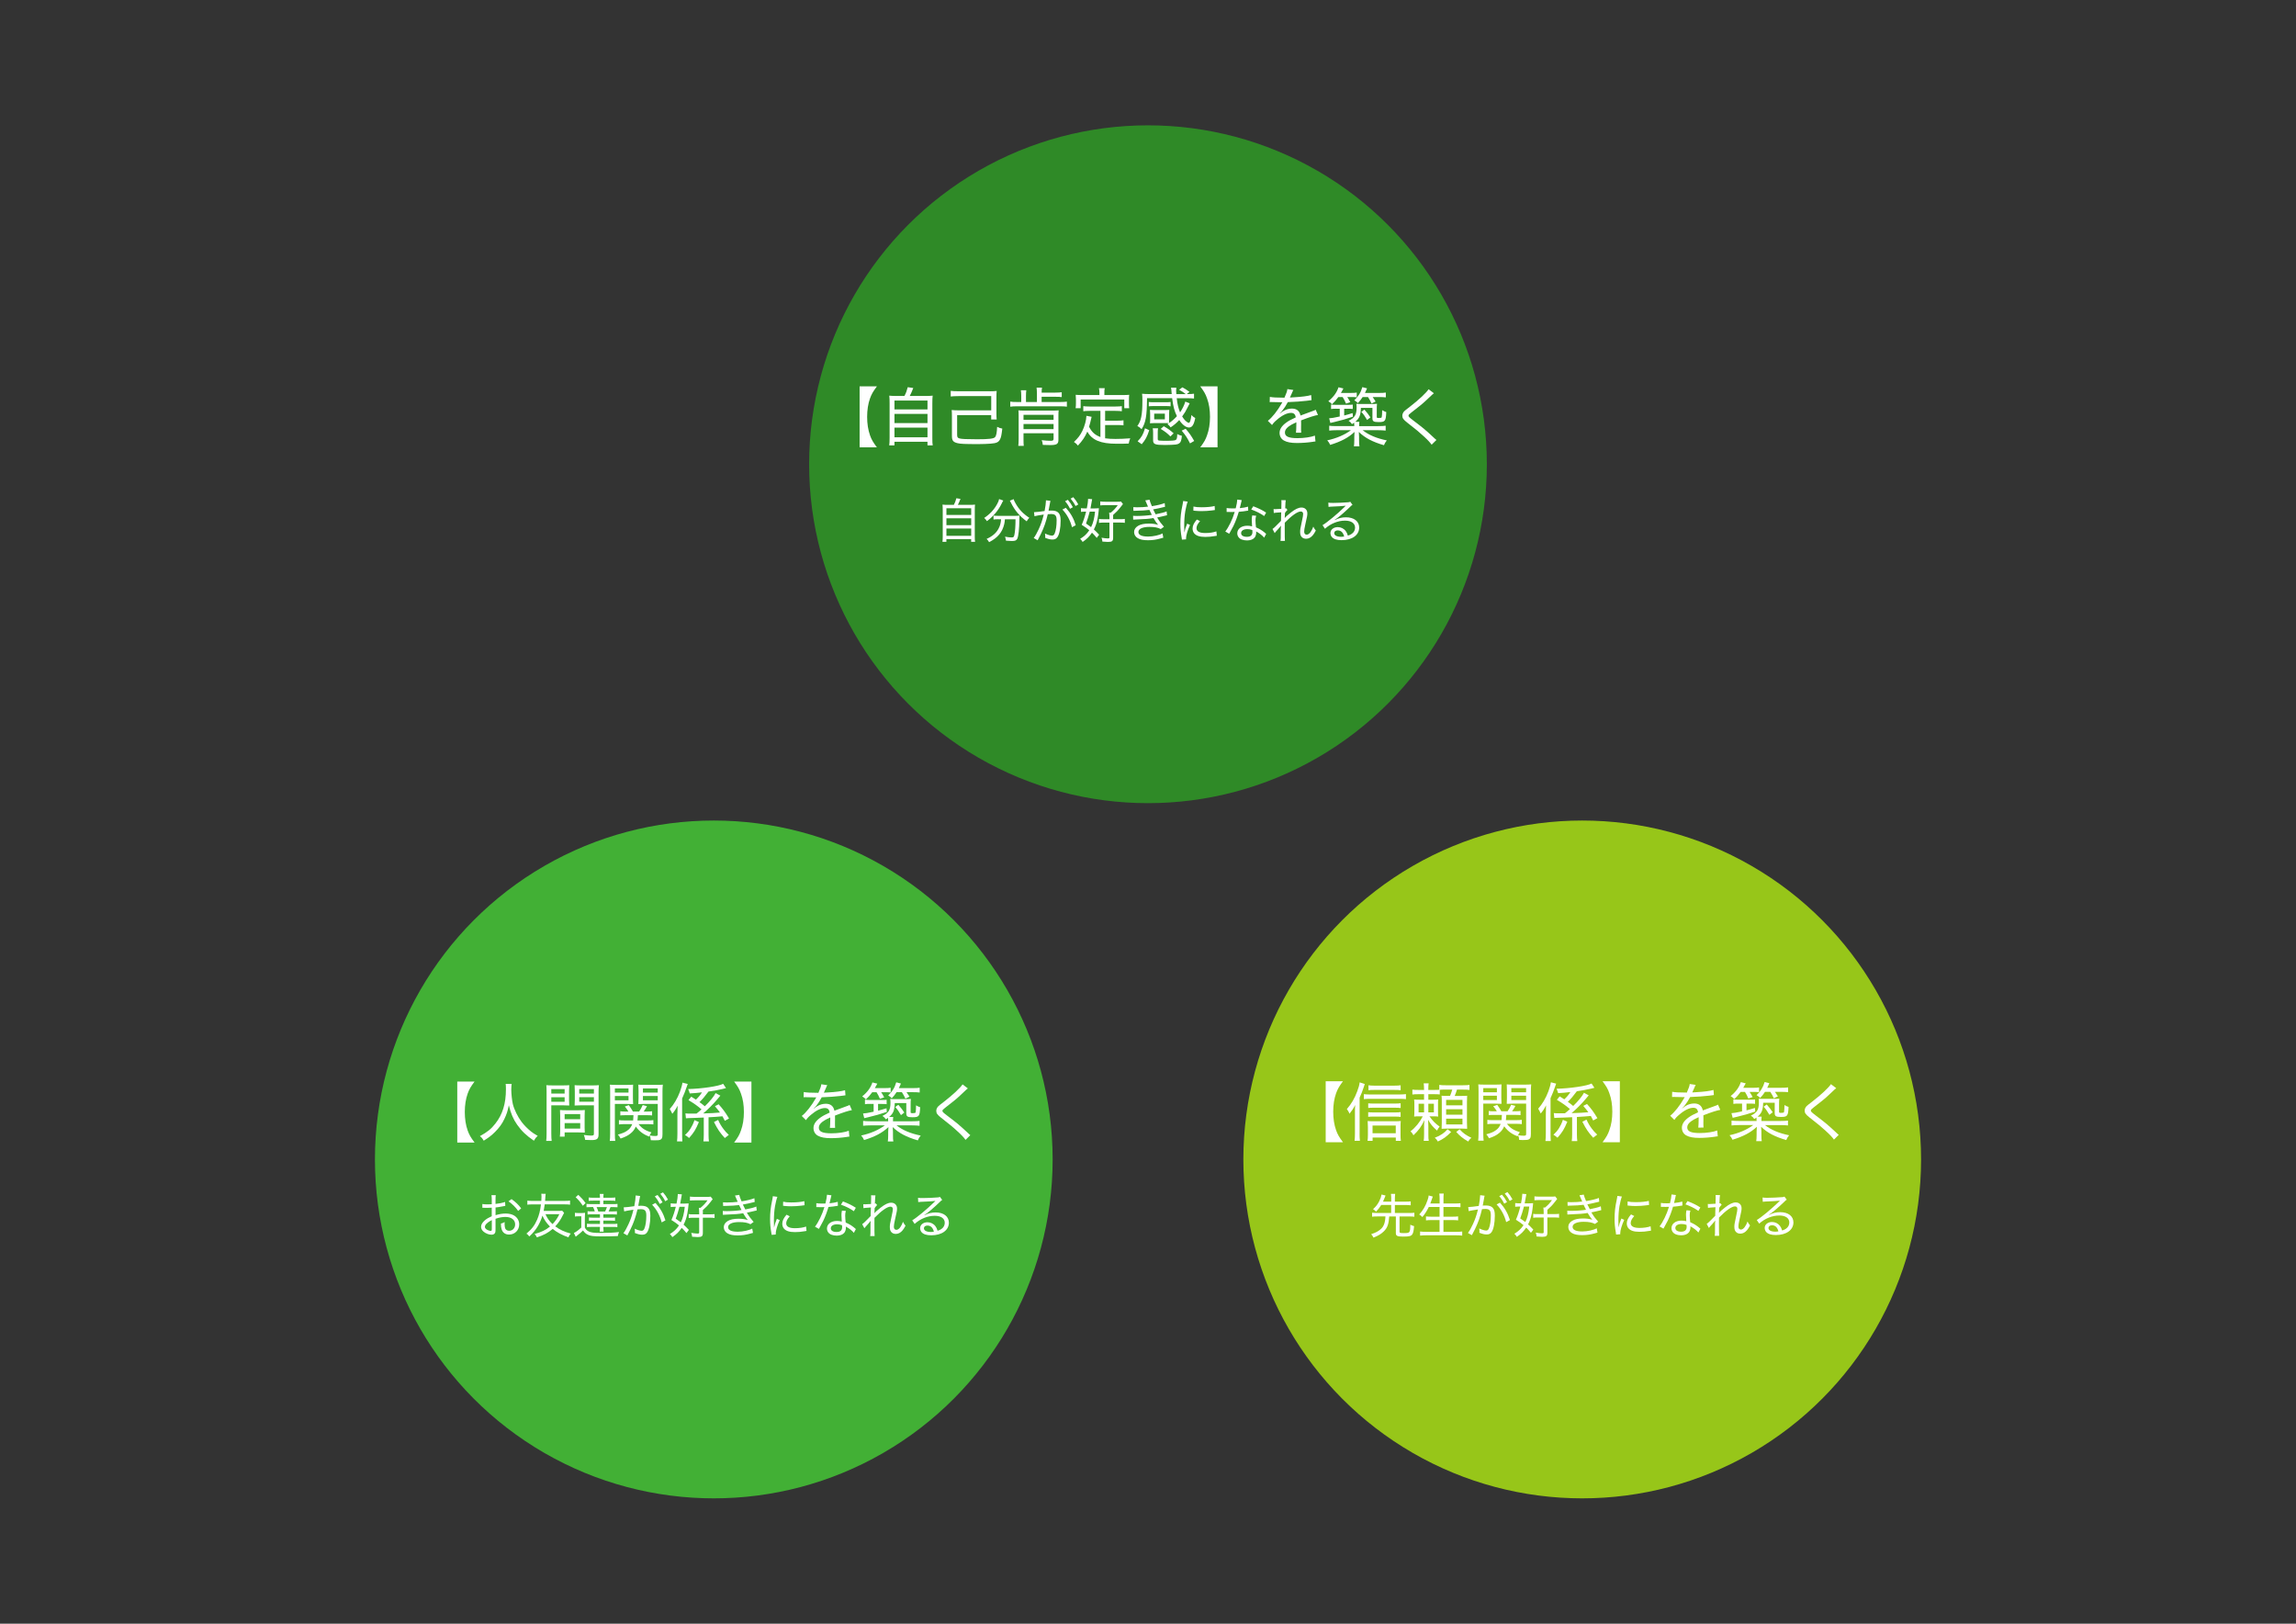
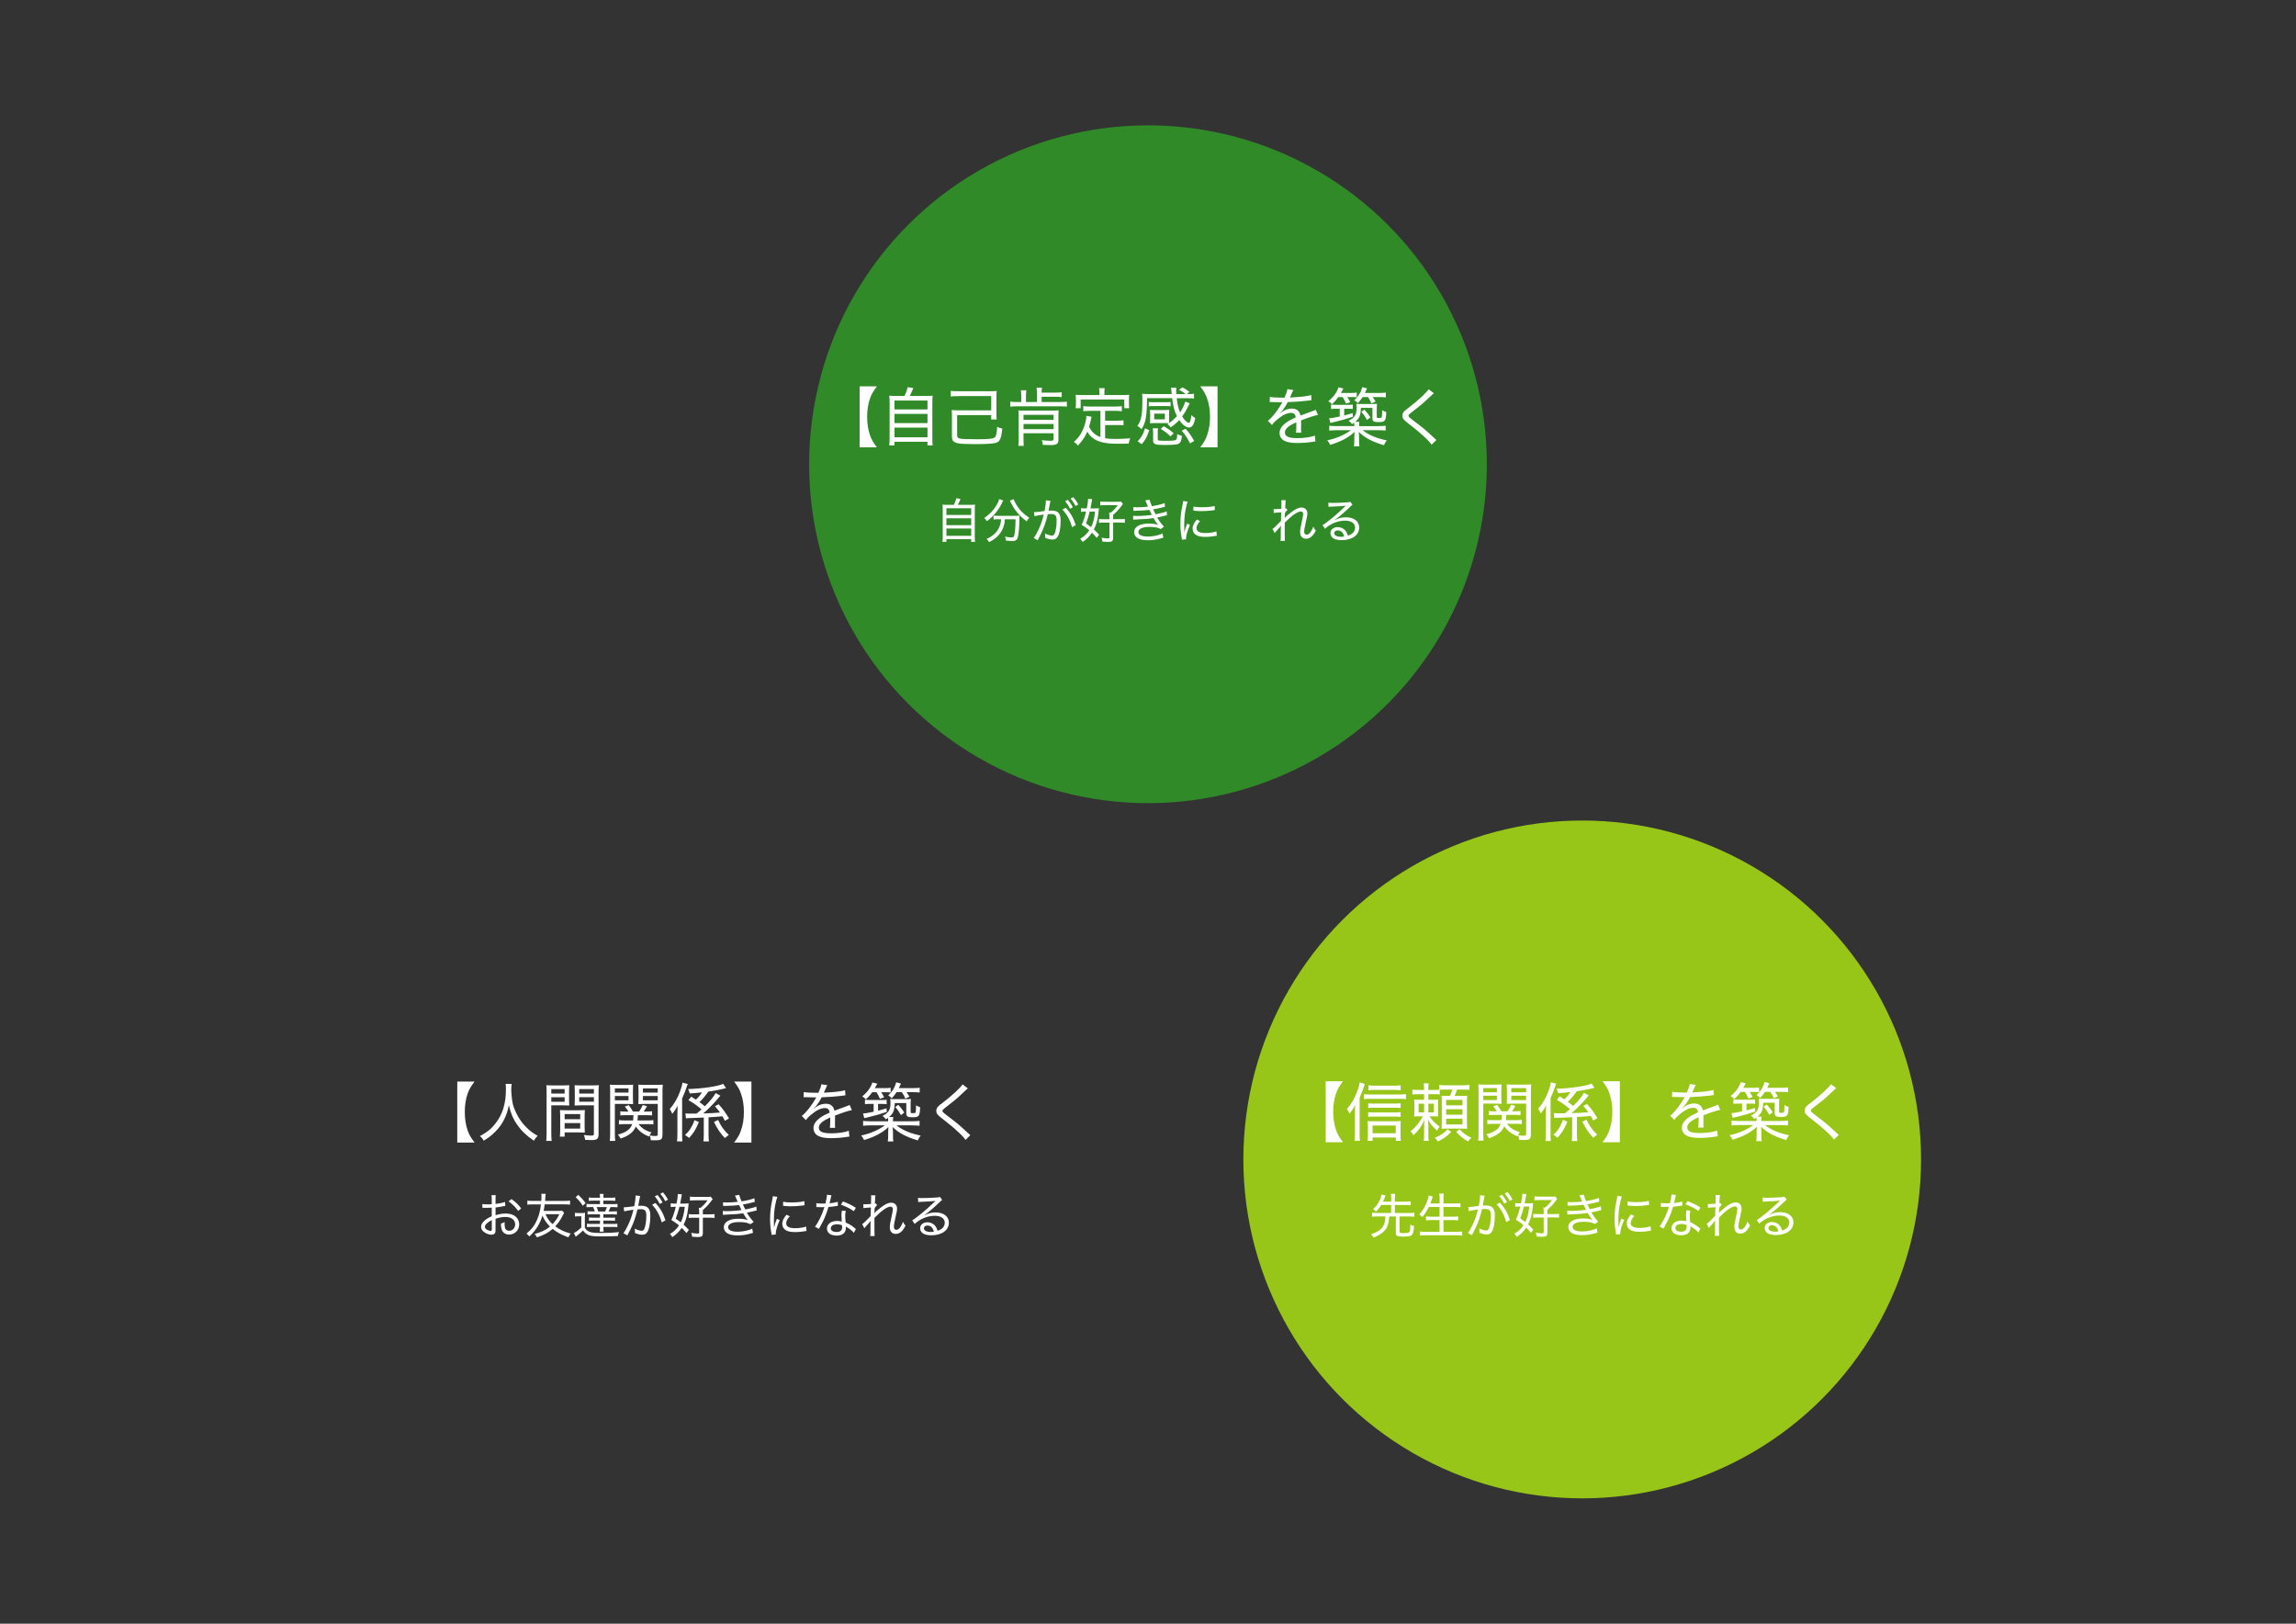
<svg xmlns="http://www.w3.org/2000/svg" id="_レイヤー_1" data-name="レイヤー 1" viewBox="0 0 841.89 595.28">
  <rect x="0" y="0" width="841.89" height="595.28" fill="#333333" stroke="none" />
  <defs>
    <style>
      .cls-1 {
        fill: #42b035;
      }

      .cls-1, .cls-2, .cls-3, .cls-4 {
        stroke-width: 0px;
      }

      .cls-2 {
        fill: #2f8a27;
      }

      .cls-3 {
        fill: #97c619;
      }

      .cls-4 {
        fill: #fff;
      }
    </style>
  </defs>
  <g>
    <circle class="cls-2" cx="420.94" cy="170.2" r="124.25" />
    <g>
      <path class="cls-4" d="m315.2,141.65h6.34c-1.43,1.92-1.96,2.85-2.53,4.42-.7,1.96-1.05,4.26-1.05,6.76s.35,4.79,1.05,6.76c.56,1.57,1.1,2.5,2.53,4.42h-6.34v-22.36Z" />
      <path class="cls-4" d="m331.63,145.18c.59-1.12.91-2.01,1.22-3.23l2.03.3c-.51,1.29-.84,2.06-1.29,2.92h5.57c1.31,0,2.01-.02,2.83-.12-.09.77-.12,1.45-.12,2.9v12.63c0,1.38.02,2.01.14,2.69h-1.92v-1.31h-12.11v1.31h-1.92c.09-.68.14-1.43.14-2.71v-12.61c0-1.4-.02-2.08-.12-2.9.8.09,1.5.12,2.78.12h2.76Zm-3.65,4.93h12.11v-3.27h-12.11v3.27Zm0,5.01h12.11v-3.37h-12.11v3.37Zm0,5.19h12.11v-3.55h-12.11v3.55Z" />
      <path class="cls-4" d="m362.96,143.45c.94,0,1.64-.02,2.5-.12-.07.63-.09,1.38-.09,2.34v5.99c0,.93.02,1.47.09,2.13h-2.01v-1.61h-12.49v7.2c0,.89.16,1.15.87,1.36.72.21,2.6.3,6.46.3,4.33,0,6.1-.21,6.59-.79.44-.51.65-1.66.75-3.77.63.33,1.15.52,1.89.65-.26,2.29-.44,3.2-.82,3.93-.56,1.08-1.31,1.43-3.48,1.59-1.12.09-2.83.16-4.42.16-5.15,0-6.57-.07-7.67-.33-1.61-.38-2.08-.96-2.08-2.6v-7.32c0-.94-.02-1.59-.09-2.24.87.09,1.59.12,2.53.12h11.97v-5.22h-12.02c-1.24,0-2.1.05-2.83.14v-2.06c.7.09,1.57.14,2.81.14h11.55Z" />
      <path class="cls-4" d="m380.21,144.06c0-.77-.05-1.38-.12-1.94h1.99c-.09.56-.14,1.05-.14,1.82h5.03c1.01,0,1.68-.05,2.34-.14v1.78c-.58-.09-1.19-.12-2.34-.12h-5.03v1.92h6.88c1.08,0,1.73-.05,2.38-.14v1.85c-.65-.09-1.38-.14-2.38-.14h-15.9c-1.12,0-1.78.05-2.48.14v-1.85c.7.12,1.36.14,2.53.14h1.5v-2.24c0-.79-.05-1.47-.14-2.06h1.99c-.07.63-.12,1.19-.12,2.08v2.22h4.02v-3.32Zm-4.91,14.78v2.27c0,.98.02,1.78.09,2.36h-2.01c.09-.68.14-1.38.14-2.53v-8.37c0-.91-.02-1.47-.09-2.13.58.07,1.08.09,2.01.09h10.64c.94,0,1.57-.02,2.11-.09-.07.59-.09,1.19-.09,2.11v8.7c0,1.52-.61,1.92-3.02,1.92-.59,0-2.01-.05-2.71-.07-.05-.61-.16-1.19-.4-1.73,1.36.16,2.29.23,3.3.23.8,0,1.05-.16,1.05-.7v-2.06h-11.02Zm11.02-6.76h-11.02v1.85h11.02v-1.85Zm-11.02,3.37v1.87h11.02v-1.87h-11.02Z" />
      <path class="cls-4" d="m403.49,150.63h-3.95c-1.01,0-1.68.05-2.32.14v-1.87c.61.09,1.31.14,2.32.14h9.47c1.01,0,1.71-.05,2.34-.14v1.87c-.63-.09-1.31-.14-2.34-.14h-3.79v3.6h4.47c1.01,0,1.68-.05,2.27-.14v1.85c-.68-.09-1.29-.12-2.27-.12h-4.47v4.87c1.12.16,2.25.23,3.79.23,1.75,0,3.37-.07,5.43-.23-.3.7-.42,1.1-.56,1.92-1.75.07-2.32.07-4.54.07-5.73,0-8.93-1.33-10.64-4.44-.94,2.08-1.8,3.34-3.46,5.12-.47-.61-.65-.79-1.45-1.33,1.57-1.5,2.29-2.46,3.09-4.07.8-1.59,1.47-4.09,1.47-5.36v-.16l1.92.37q-.09.35-.3,1.26c-.05.33-.37,1.5-.63,2.39,1.01,1.96,2.1,2.97,4.16,3.77v-9.59Zm-.37-6.85c0-.56-.05-.89-.16-1.47h2.13c-.12.49-.14.91-.14,1.47v1.05h6.69c.91,0,1.61-.02,2.41-.09-.07.52-.09.98-.09,1.61v1.59c0,.68.02,1.19.09,1.71h-1.8v-3.18h-16v3.18h-1.85c.09-.59.12-.96.12-1.73v-1.57c0-.59-.05-1.19-.09-1.61.77.07,1.5.09,2.41.09h6.29v-1.05Z" />
      <path class="cls-4" d="m428.65,153.78c0,.49,0,.84.05,1.29,1.15-.77,1.89-1.43,2.85-2.5-.89-1.8-1.36-3.46-1.75-6.59h-9.21c-.05,6.57-.47,9-2.01,11.37-.47-.52-.84-.8-1.54-1.17.8-1.15,1.15-1.99,1.43-3.34.3-1.54.42-3.06.42-6.08,0-1.01-.02-1.68-.12-2.41.8.09,1.66.12,2.81.12h8.07c-.02-.19-.02-.35-.05-.44-.05-.79-.12-1.45-.21-1.89h1.94c-.05.38-.07.7-.07,1.1,0,.35.02.77.07,1.24h3.44c-.63-.54-1.33-1-2.43-1.59l1.22-.89c1.12.61,1.61.94,2.6,1.68l-.98.79c1.43,0,2.01-.02,2.64-.14v1.78c-.75-.09-1.4-.12-2.69-.12h-3.65c.28,2.39.56,3.51,1.22,5.19.84-1.22,1.57-2.69,1.92-3.95l1.61.63c-.05.09-.28.56-.7,1.38-.82,1.64-1.17,2.22-2.06,3.44.44.7.79,1.17,1.22,1.59.44.42.96.75,1.24.75.37,0,.72-.98.94-2.85.51.54.8.75,1.4,1.1-.51,2.5-1.15,3.46-2.29,3.46s-2.48-1.05-3.58-2.74c-.98,1.05-1.8,1.78-3.16,2.69-.37-.54-.65-.82-1.17-1.19.26-.16.33-.21.54-.33-.37-.05-.68-.05-1.43-.05h-3.98c-.7,0-1.15.02-1.54.07.05-.3.07-.77.07-1.36v-2.22c0-.59-.02-.96-.07-1.33.44.05.89.07,1.57.07h3.95c.68,0,1.12-.02,1.57-.07-.05.38-.07.72-.07,1.31v2.22Zm-7.25,3.93c-.84,2.53-1.38,3.51-2.76,5.15l-1.5-1.08c1.5-1.57,1.99-2.43,2.71-4.77l1.54.7Zm7.83-8.75c-.49-.07-.98-.09-1.71-.09h-4.58c-.7,0-1.1.02-1.71.09v-1.59c.54.07.96.09,1.71.09h4.58c.75,0,1.19-.02,1.71-.09v1.59Zm-4.7,12.04c0,.33.12.44.51.52.26.05,1.71.09,2.95.09s2.5-.09,2.88-.21c.44-.16.58-.35.7-.91.07-.35.09-.79.09-1.36.63.33.98.47,1.71.65-.16,1.71-.4,2.36-.98,2.76-.3.23-.68.35-1.29.44-.56.07-2.53.16-3.95.16-3.63,0-4.33-.28-4.33-1.71v-2.71c0-.75-.02-1.15-.14-1.71h1.96c-.09.54-.12.86-.12,1.52v2.46Zm-1.31-7.27h3.91v-2.08h-3.91v2.08Zm5.94,6.27c-1.19-1.19-1.73-1.61-3.55-2.76l1.12-.98c1.45.82,2.41,1.52,3.62,2.6l-1.19,1.15Zm5.59-2.81c1.38,1.61,2.06,2.57,3.13,4.47l-1.52.89c-1.15-2.22-1.54-2.83-3.06-4.68l1.45-.68Z" />
      <path class="cls-4" d="m440.1,164c1.43-1.92,1.96-2.85,2.5-4.42.72-1.96,1.08-4.21,1.08-6.76s-.35-4.79-1.08-6.76c-.54-1.57-1.08-2.5-2.5-4.42h6.34v22.36h-6.34Z" />
      <path class="cls-4" d="m471,145.76c.72-1.64.98-2.36,1.05-3.11l2.2.33q-.19.28-.56,1.19c-.3.75-.56,1.33-.7,1.57q.16-.02,1.47-.09c2.9-.16,5.08-.44,6.31-.82l.14,1.87q-.44.05-1.8.23c-1.61.21-4.61.42-6.9.49-.68,1.26-1.15,2.03-1.89,2.97-.19.28-.68.82-.75.86-.14.09-.23.16-.23.19t-.05.05s.05.07.05.07c.14-.12.26-.19.33-.23.42-.35.56-.44.8-.58.98-.63,2.13-.96,3.23-.96,1.75,0,2.83.86,3.16,2.55,1.82-.7,2.78-1.05,3.93-1.45,1.19-.42,1.26-.45,1.64-.68l.84,1.92c-1.26.21-3.09.79-6.2,1.99.02.77.02.84.02,1.36,0,.26,0,.75-.02,1.22v.96c0,.4,0,.59.05.96l-1.92.02c.07-.47.14-1.85.14-3.11v-.72c-1.43.65-2.2,1.08-2.81,1.54-.96.75-1.38,1.4-1.38,2.2,0,1.47,1.33,2.08,4.63,2.08,2.39,0,4.96-.37,6.36-.93l.21,2.15c-.37.02-.47.02-.96.12-1.78.28-3.93.44-5.82.44-2.18,0-3.67-.28-4.79-.91-1.01-.56-1.59-1.59-1.59-2.81,0-1.33.82-2.6,2.48-3.79.86-.63,1.87-1.17,3.44-1.87-.14-1.15-.68-1.66-1.73-1.66-1.43,0-3.23.86-5.08,2.46-.94.77-1.45,1.33-1.87,1.99l-1.54-1.54c1.54-1.17,3.53-3.67,5.12-6.46q.07-.12.21-.37c-.07,0-.33.02-.42.02-.47,0-2.78-.05-3.27-.07-.23-.02-.35-.02-.47-.02s-.26,0-.49.05l.05-1.92c1.01.19,2.48.28,5.03.28h.37Z" />
      <path class="cls-4" d="m505.4,156.22c1.24,0,1.94-.05,2.69-.14v1.78c-.84-.09-1.61-.14-2.69-.14h-5.75c2.27,1.78,5.1,2.97,8.86,3.74-.56.7-.75,1.03-1.05,1.76-4.21-1.22-6.97-2.69-9.21-4.87.07.73.09,1.38.09,1.71v1.26c0,1.15.02,1.73.14,2.29h-2.03c.09-.61.14-1.19.14-2.29v-1.26c0-.42.02-.86.09-1.71-2.29,2.13-4.91,3.51-8.93,4.75-.28-.65-.61-1.15-1.08-1.66,3.44-.75,6.36-2.01,8.68-3.72h-5.31c-1.05,0-1.8.05-2.64.14v-1.78c.65.09,1.45.14,2.64.14h6.55c0-.56-.02-.89-.05-1.26-.33.23-.42.3-.79.54-.4-.59-.63-.82-1.26-1.24,2.29-1.12,2.95-2.2,2.95-4.84,0-.61-.02-.91-.09-1.4.52.07.96.09,1.89.09h3.74c.82,0,1.43-.02,1.94-.09-.07.61-.09,1.29-.09,2.22v2.6c0,.35.07.4.79.4s.96-.07,1.03-.3c.09-.3.16-1.43.16-2.57.54.33.93.51,1.5.7-.14,3.34-.4,3.67-2.83,3.67-1.82,0-2.24-.28-2.24-1.43v-3.77h-4.23c-.09,2.69-.52,3.79-2.06,5.1h1.5c-.07.49-.09.8-.09,1.59h7.06Zm-14.66-10.66c-.75,1.05-1.43,1.82-2.32,2.64-.44-.49-.7-.7-1.36-1.1,1.94-1.59,3.11-3.2,3.74-5.12l1.8.44c-.4.73-.51.94-.91,1.64h3.48c1.12,0,1.73-.02,2.32-.14v1.73c-.54-.07-1.22-.09-2.03-.09h-1.45c.42.63.63.98,1.12,1.89l-1.57.52c-.42-.98-.72-1.57-1.24-2.41h-1.59Zm-.75,4.28c-.91,0-1.31.02-1.92.12v-1.66c.58.09.94.12,1.92.12h4.09c1.05,0,1.4-.02,1.94-.09v1.61c-.56-.07-1.03-.09-1.85-.09h-1.29v2.48c1.1-.28,1.64-.45,3.09-.89l.12,1.33c-2.29.79-4.4,1.38-6.78,1.94-.87.19-.96.21-1.5.35l-.44-1.71c1.08-.07,1.43-.14,3.88-.65v-2.85h-1.26Zm9.66-4.28c-.59.89-.98,1.4-1.75,2.22-.4-.44-.65-.63-1.31-1.03,1.47-1.38,2.39-2.85,2.95-4.82l1.73.45q-.59,1.29-.77,1.68h5.15c1.15,0,1.73-.02,2.5-.14v1.76c-.75-.09-1.45-.12-2.46-.12h-2.36c.44.63.7,1.01,1.08,1.64l-1.5.72c-.35-.79-.7-1.43-1.29-2.36h-1.96Zm.65,4.61c1.01,1.15,1.47,1.75,2.2,2.85l-1.22.94c-.75-1.31-1.26-2.03-2.11-2.97l1.12-.82Z" />
      <path class="cls-4" d="m525.78,144.17c-.33.23-.61.49-2.88,2.64-1.15,1.1-2.67,2.34-5.45,4.47-.8.61-.98.82-.98,1.1,0,.4.14.54,2.08,2.03,3.51,2.67,4.05,3.11,7.46,6.29.35.33.4.37.68.61l-1.75,1.73c-.56-.82-1.45-1.78-3.02-3.2-1.59-1.47-2.48-2.22-5.96-4.93-1.36-1.08-1.76-1.61-1.76-2.5,0-.58.26-1.17.7-1.64q.28-.3,2.01-1.61c3.27-2.53,6.06-5.12,6.92-6.46l1.94,1.47Z" />
      <path class="cls-4" d="m349.76,185.09c.44-.84.68-1.51.91-2.42l1.52.23c-.39.96-.63,1.54-.96,2.19h4.17c.98,0,1.51-.02,2.12-.09-.07.58-.09,1.09-.09,2.17v9.46c0,1.03.02,1.51.11,2.01h-1.44v-.98h-9.08v.98h-1.44c.07-.51.1-1.07.1-2.03v-9.44c0-1.05-.02-1.56-.09-2.17.6.07,1.12.09,2.09.09h2.07Zm-2.73,3.7h9.08v-2.45h-9.08v2.45Zm0,3.75h9.08v-2.52h-9.08v2.52Zm0,3.89h9.08v-2.66h-9.08v2.66Z" />
      <path class="cls-4" d="m367.89,183.51c-.16.23-.26.4-.49.89-1.3,2.68-3.08,4.85-5.52,6.66-.25-.42-.54-.77-1-1.17,2.14-1.44,3.63-3.05,4.75-5.1.42-.79.63-1.31.72-1.82l1.54.54Zm-1.87,6.85c-.67,0-1.23.04-1.72.11v-1.44c.49.05,1.05.09,1.72.09h5.97c.81,0,1.33-.02,1.84-.09-.05.33-.05.44-.05,1.28-.03,3.61-.33,6.38-.79,7.24-.32.6-.79.79-1.96.79-.53,0-1.12-.04-2.16-.12-.07-.54-.14-.88-.35-1.47.95.19,1.75.28,2.38.28.75,0,.88-.11,1.07-1.02.25-1.14.4-3.22.4-5.64h-3.89c-.07.89-.12,1.19-.25,1.77-.68,2.96-2.4,5.03-5.55,6.62-.26-.47-.46-.74-.91-1.19,2.07-.91,3.54-2.17,4.36-3.73.58-1.07.82-1.98.95-3.47h-1.07Zm5.66-7.36c.14.47.3.82.68,1.49,1.24,2.24,2.75,3.84,5.06,5.34-.37.37-.63.72-.96,1.3-2.66-1.96-4.35-3.96-5.78-6.85-.14-.28-.28-.54-.39-.72l1.38-.56Z" />
      <path class="cls-4" d="m379.17,187.77c.63,0,2.38-.19,3.86-.42.28-1.44.49-2.96.49-3.68v-.25l1.65.19c-.1.35-.16.65-.32,1.63-.09.46-.28,1.58-.37,1.98.42-.04.68-.04,1.07-.04,1.19,0,1.96.23,2.52.77.6.61.84,1.42.84,2.91,0,2.79-.47,5.14-1.23,6.13-.44.59-.95.81-1.79.81-.74,0-1.51-.18-2.65-.63.02-.3.03-.4.03-.61,0-.32-.02-.54-.09-.96.96.47,1.96.77,2.58.77.42,0,.75-.26.96-.77.46-1.07.72-2.84.72-4.8,0-1.79-.49-2.35-2.05-2.35-.37,0-.68.02-1.19.07-.67,2.84-1.42,4.96-2.58,7.34l-1.14,2.21-1.44-.82c.53-.67,1.23-1.91,1.82-3.21.81-1.74,1.3-3.15,1.86-5.4-1.89.28-2.63.42-3.4.61l-.18-1.49Zm11.64-1.61c1.77,1.94,2.86,3.85,3.64,6.38l-1.37.75c-.65-2.52-1.88-4.77-3.52-6.48l1.24-.65Zm.74-2.93c.82.98,1.23,1.58,1.84,2.72l-1.03.58c-.54-1.09-1.1-1.96-1.82-2.77l1.02-.53Zm2-.95c.82.96,1.21,1.51,1.84,2.66l-1.02.58c-.51-1.02-1.03-1.8-1.8-2.72l.98-.53Z" />
      <path class="cls-4" d="m402.13,197.18c-.79-.95-1.1-1.28-1.73-1.89-.98,1.45-1.84,2.3-3.42,3.4-.26-.44-.54-.79-.91-1.14,1.49-.91,2.42-1.77,3.35-3.15-1.03-.84-1.49-1.17-2.79-1.98.67-1.51,1.12-2.89,1.61-4.84h-.49c-.53,0-.95.04-1.38.09v-1.38c.47.07.89.1,1.54.1h.6c.28-1.38.46-2.59.46-3.29,0-.03-.02-.12-.02-.21l1.51.12c-.05.23-.1.56-.19,1.09-.1.65-.28,1.67-.42,2.3h1.54c.68,0,1.16-.02,1.56-.07q-.03.26-.09.88c-.05.74-.26,2.12-.4,2.89-.33,1.61-.72,2.77-1.37,4.01.7.63,1.05.98,1.93,1.93l-.88,1.16Zm-2.56-9.6q-.07.21-.16.6c-.26,1.05-.67,2.33-1.19,3.75.95.65,1.3.89,1.86,1.33.77-1.52,1.19-3.22,1.45-5.68h-1.96Zm7.24,2.05c0-.63-.03-1.09-.12-1.68h.61c1.1-.91,1.72-1.56,2.56-2.75h-4.66c-.67,0-1.3.04-1.77.09v-1.45c.46.07,1.05.11,1.82.11h4.38c.75,0,1.1-.02,1.4-.09l.74.93q-.14.14-1.03,1.31c-.74.96-1.47,1.72-2.58,2.68v1.56h2.68c.75,0,1.12-.02,1.61-.1v1.45c-.51-.09-.88-.11-1.61-.11h-2.68v5.54c0,1.26-.37,1.56-1.89,1.56-.46,0-1.26-.05-2.05-.12-.07-.65-.12-.89-.32-1.42.98.16,1.74.25,2.24.25.54,0,.67-.07.67-.37v-5.43h-2.21c-.7,0-1.14.04-1.63.11v-1.45c.4.09.77.1,1.61.1h2.23v-.7Z" />
      <path class="cls-4" d="m415.53,185.93c.44.03.77.05,1.42.05,1.45,0,2.7-.07,4-.23-.37-.93-.86-2.05-1-2.3l1.56-.25c.1.51.39,1.3.86,2.37,1.84-.28,3.63-.7,4.7-1.14l.12,1.37c-1.33.35-3.47.81-4.36.95.3.65.65,1.35.91,1.8,2.3-.47,3.33-.74,4.03-1.07l.16,1.42q-.39.07-2.3.54c-.26.07-.58.12-1.33.28.98,1.61,1.28,2,2.49,3.4l-1.17.84c-1.07-.56-2.26-.79-4.19-.79-2.47,0-4.01.72-4.01,1.86s1.28,1.68,3.59,1.68c1.84,0,4.21-.53,5.26-1.16l.28,1.58q-.3.07-1.09.3c-1.45.42-2.93.63-4.49.63-1.74,0-2.89-.23-3.8-.77-.84-.49-1.33-1.31-1.33-2.24s.51-1.7,1.44-2.26c.91-.56,2.26-.84,4-.84,1.33,0,2.31.14,3.38.47-.46-.49-1.07-1.37-1.72-2.49-1.52.28-3.12.4-6.15.51-.84.02-.93.02-1.28.07l-.04-1.42c.4.05.74.07,1.51.07,1.74,0,4.08-.18,5.36-.4q-.39-.72-.89-1.82c-1.51.19-2.77.26-4.73.3-.74,0-.79,0-1.12.04l-.05-1.35Z" />
      <path class="cls-4" d="m434.29,195.18c.18-.98.46-1.82,1.02-3.21l1.05.49c-.88,1.86-1.47,3.87-1.47,4.94,0,.07,0,.19.02.33l-1.52.11c-.03-.28-.05-.39-.11-.74-.33-1.93-.46-3.22-.46-4.99,0-2.45.21-4.35.77-6.94.17-.88.21-1.05.24-1.49l1.67.23c-.32.82-.63,2.12-.88,3.49-.26,1.54-.4,3.36-.4,5.36,0,.35.02,1.19.03,1.66,0,.39.02.46.02.75h.02Zm5.75-4.13c-.91,1-1.31,1.8-1.31,2.58,0,1.19,1.09,1.79,3.21,1.79,1.58,0,3.08-.23,4.08-.61l.16,1.6c-.23.03-.26.03-.63.1-1.26.23-2.44.33-3.61.33-2.07,0-3.38-.44-4.12-1.38-.33-.44-.53-1.05-.53-1.68,0-1.03.47-2.05,1.56-3.31l1.19.6Zm-2.42-5.34c.81.19,1.61.26,2.96.26,2.05,0,3.73-.17,4.8-.47l.09,1.49c-.05,0-.46.05-1.21.16-1.07.14-2.44.23-3.73.23-.89,0-1.45-.04-2.35-.12q-.05,0-.32-.04c-.11-.02-.14-.02-.28-.03l.03-1.47Z" />
-       <path class="cls-4" d="m455.31,183.37c-.1.32-.1.37-.26,1.12-.12.59-.23.98-.44,1.8,1.17-.11,2.28-.3,3.03-.54l.05,1.45q-.19.02-.6.09c-.67.12-1.66.26-2.86.35-.53,1.82-1.16,3.51-1.93,5.12-.42.84-.58,1.14-1.24,2.31-.16.26-.26.46-.35.61l-1.42-.82c1.24-1.58,2.65-4.47,3.45-7.17-.46.02-.53.02-1.26.02-.42,0-.56,0-1.09-.02h-.61v-1.44c.61.11,1.14.14,2.12.14.47,0,.93,0,1.21-.02.3-1.1.53-2.44.58-3.22l1.61.21Zm8.24,13.76c-.65-.81-1.73-1.65-2.96-2.31.03.23.03.32.03.46,0,.66-.23,1.37-.58,1.8-.53.66-1.54,1.05-2.77,1.05-.65,0-1.35-.11-1.91-.32-1.03-.35-1.68-1.24-1.68-2.3,0-1.63,1.51-2.77,3.66-2.77.6,0,1.03.05,1.77.23-.07-.86-.12-1.8-.12-2.38s.05-1.03.18-1.63l1.44.12c-.19.66-.25,1.02-.25,1.68,0,.73.09,1.8.19,2.58,1.3.58,1.93.93,2.98,1.75.26.21.33.26.49.42q.16.12.26.21l-.74,1.4Zm-6.2-3.14c-1.38,0-2.26.58-2.26,1.47,0,.84.79,1.35,2.1,1.35,1.38,0,2.05-.58,2.05-1.79,0-.19-.03-.7-.05-.7-.7-.25-1.17-.33-1.84-.33Zm6.2-4.8c-1.47-1.02-2.86-1.72-4.75-2.4l.75-1.19c2.03.79,3.28,1.4,4.71,2.33l-.72,1.26Z" />
      <path class="cls-4" d="m466.61,193.92c.33-.23.58-.42,1.09-.93.67-.65,1.65-1.65,2.01-2.03,0-.26.02-.81.03-1.63q.02-.51.05-1.51c-2.03.14-2.31.16-2.73.25l-.07-1.44c.28.04.39.04.6.04.26,0,1.02-.04,2.24-.12.03-1.24.05-2.05.05-2.44,0-.23-.02-.42-.03-.75l1.61.03c-.09.42-.14,1.14-.21,3.03.14-.02.17-.04.32-.09l.51.61c-.25.19-.44.44-.91,1.09,0,.17-.02.3-.02.39,0,.21-.02.35-.02.4-.02.7-.02.72-.05,1.07l.03.02c.25-.37.93-1,2.21-2,1.59-1.26,2.84-1.84,3.89-1.84,1.3,0,2.16.84,2.16,2.12,0,.75-.03.93-.79,4.31-.25,1.12-.37,1.87-.37,2.4,0,.72.33,1.12.96,1.12.42,0,.98-.37,1.38-.95.42-.6.79-1.33,1-2,.32.61.46.84.93,1.44-.51.93-.7,1.24-1.12,1.74-.72.84-1.52,1.26-2.44,1.26-.51,0-1-.14-1.33-.39-.6-.42-.86-1.07-.86-2.05,0-.89.03-1.14.7-4.22.3-1.33.4-2,.4-2.44,0-.58-.32-.89-.89-.89-1.16,0-3.29,1.49-5.84,4.1-.02.89-.02,1.37-.02,1.77,0,3.03.02,4.36.07,4.91h-1.63c.12-.73.12-.77.12-4.47,0-.4.02-.68.07-1.07l-.03-.02c-.11.18-.16.23-.33.44q-.3.37-.79.91c-.19.19-.42.46-.72.79-.23.26-.3.35-.44.56l-.81-1.53Z" />
      <path class="cls-4" d="m487.08,184.27c.51.09.88.11,1.77.11,1.47,0,3.79-.11,5.34-.23.51-.03.67-.07.91-.21l.84,1.14c-.26.14-.37.21-.89.74-2.37,2.28-4.47,4.05-5.66,4.78l.03.07c1.42-.72,2.65-1.02,4.12-1.02,2.94,0,4.84,1.47,4.84,3.75,0,2.77-2.58,4.63-6.45,4.63-1.72,0-2.91-.39-3.56-1.14-.32-.37-.53-.95-.53-1.47,0-1.24,1.14-2.17,2.68-2.17,1.17,0,2.23.51,2.93,1.44.35.47.54.88.79,1.67.65-.19,1.03-.37,1.44-.67.77-.54,1.19-1.33,1.19-2.24,0-1.61-1.39-2.58-3.68-2.58-2.59,0-5.29,1.09-7.36,2.98l-.89-1.33c1.54-.86,5.52-4.15,8.15-6.75.07-.07.09-.09.14-.14q.05-.05.19-.19l-.02-.04c-.05.02-.09.02-.14.02-.65.11-2.63.21-5.19.32-.37.02-.54.03-.93.09l-.07-1.54Zm3.45,10.18c-.79,0-1.3.39-1.3,1,0,.82.96,1.35,2.49,1.35.4,0,.6-.02,1.16-.1-.37-1.47-1.16-2.24-2.35-2.24Z" />
    </g>
  </g>
  <g>
    <g>
      <circle class="cls-3" cx="580.16" cy="425.07" r="124.25" />
      <g>
        <path class="cls-4" d="m486.1,396.4h6.34c-1.43,1.92-1.96,2.85-2.53,4.42-.7,1.96-1.05,4.26-1.05,6.76s.35,4.79,1.05,6.76c.56,1.57,1.1,2.5,2.53,4.42h-6.34v-22.36Z" />
        <path class="cls-4" d="m498.53,415.49c0,1.08.02,1.96.12,2.74h-1.96c.09-.89.14-1.59.14-2.78v-7.58c0-1.03,0-1.47.07-2.76-.61,1.24-.98,1.8-2.06,3.2-.28-.7-.47-1.01-.98-1.71,1.68-1.92,2.85-3.91,3.81-6.52.54-1.43.75-2.2.89-3.27l1.87.61c-.16.42-.23.65-.44,1.33-.4,1.24-.82,2.29-1.45,3.67v13.07Zm1.57-14.36c.61.07,1.15.12,1.96.12h11.23c.96,0,1.61-.05,2.24-.14v1.85c-.65-.07-1.38-.12-2.24-.12h-11.23c-.75,0-1.38.05-1.96.12v-1.82Zm3.18,17.12h-1.82c.07-.61.12-1.29.12-2.17v-2.92c0-.79-.05-1.57-.09-2.18.51.07,1.12.09,1.94.09h8.07c1.03,0,1.66-.02,2.13-.09-.07.63-.09,1.26-.09,2.15v2.92c0,.89.02,1.43.12,2.2h-1.85v-1.22h-8.51v1.22Zm10.29-12.02c-.54-.09-1.15-.12-1.96-.12h-8.09c-.82,0-1.29.02-1.82.09v-1.71c.56.07.93.09,1.82.09h8.07c.87,0,1.52-.05,1.99-.12v1.75Zm0,3.25c-.56-.09-1.1-.12-1.94-.12h-8.12c-.84,0-1.29.02-1.82.09v-1.71c.49.07.96.09,1.82.09h8.12c.84,0,1.4-.02,1.94-.12v1.75Zm0-9.78c-.59-.09-1.31-.12-2.31-.12h-7.44c-.89,0-1.45.02-2.03.12v-1.82c.65.09,1.26.14,2.15.14h7.23c1.12,0,1.85-.05,2.41-.14v1.82Zm-1.78,15.76v-2.83h-8.51v2.83h8.51Z" />
        <path class="cls-4" d="m527.9,401.24c-.61-.07-1.15-.09-2.08-.09h-2.08v2.03h1.61c1.01,0,1.4-.02,2.01-.09-.07.59-.07.84-.07,1.82v2.55c0,1.01,0,1.33.07,1.89-.56-.07-1.08-.09-1.96-.09h-1.26c1.15,1.61,2.13,2.62,3.74,3.77-.47.56-.68.86-.93,1.47-1.64-1.43-2.36-2.31-3.32-3.98.07.96.12,1.78.12,2.48v2.76c0,1.33.02,1.82.14,2.5h-1.85c.09-.7.14-1.24.14-2.5v-2.69c0-.91,0-.94.12-2.43-1.05,2.32-2.15,3.81-4.02,5.57-.35-.68-.59-1.01-1.08-1.45,1.82-1.4,3.3-3.2,4.51-5.5h-1.22c-.89,0-1.38.02-1.96.09.07-.61.09-1.1.09-2.01v-2.29c0-.89-.02-1.38-.09-1.96.61.07,1.1.09,2.17.09h1.47v-2.03h-1.94c-1.08,0-1.71.02-2.34.12v-1.8c.65.09,1.19.12,2.34.12h1.94v-.12c0-1.1-.05-1.73-.14-2.31h1.82c-.09.58-.12,1.17-.12,2.24v.19h2.08c.96,0,1.45-.02,1.94-.07v-1.78c.68.12,1.24.14,2.32.14h6.39c1.15,0,1.78-.05,2.36-.14v1.85c-.75-.09-1.19-.12-2.36-.12h-2.22c-.33,1.03-.52,1.57-.84,2.32h2.39c1.15,0,1.64-.02,2.18-.07-.05.59-.07,1.29-.07,2.17v7.65c0,.86.02,1.57.07,2.29-.72-.05-1.29-.07-2.01-.07h-5.4c-.82,0-1.43.02-1.96.07.05-.72.07-1.24.07-2.13v-7.79c0-.98-.02-1.52-.09-2.2.51.05,1.03.07,2.03.07h1.08c.35-.82.63-1.61.82-2.32h-2.76c-.91,0-1.38.02-1.82.09v1.68Zm-7.74,3.41v3.16h2.01v-3.16h-2.01Zm3.58,3.16h2.03v-3.16h-2.03v3.16Zm8.37,7.2c-1.85,1.82-2.85,2.55-4.89,3.48-.33-.59-.63-.96-1.12-1.38,1.26-.47,1.82-.77,2.74-1.38.8-.56,1.19-.91,1.94-1.73l1.33,1.01Zm-1.85-9.78h5.99v-1.99h-5.99v1.99Zm0,3.44h5.99v-1.99h-5.99v1.99Zm0,3.56h5.99v-2.11h-5.99v2.11Zm4.94,1.78c1.31,1.45,2.34,2.18,4.33,3.13-.54.44-.72.65-1.19,1.36-1.94-1.15-3.02-1.99-4.37-3.51l1.24-.98Z" />
        <path class="cls-4" d="m543.88,415.51c0,1.31.05,2.08.14,2.67h-2.01c.09-.65.14-1.38.14-2.69v-15.37c0-1.17-.02-1.82-.09-2.57.65.07,1.26.09,2.43.09h3.7c1.17,0,1.73-.02,2.38-.09-.05.61-.07,1.29-.07,2.2v2.78c0,1.01.02,1.59.07,2.15-.63-.05-1.36-.07-2.32-.07h-4.37v10.9Zm0-15.06h5v-1.52h-5v1.52Zm0,2.85h5v-1.59h-5v1.59Zm8.68,8.72c1.17,1.52,2.5,2.39,4.73,3.02-.4.59-.56.89-.82,1.54-2.15-.79-3.67-1.94-4.91-3.67-.45,1.03-.98,1.78-1.85,2.48-.96.8-1.92,1.29-3.72,1.92-.33-.61-.58-1-1-1.45,1.66-.47,2.5-.79,3.34-1.38.98-.65,1.5-1.33,1.94-2.46h-2.78c-.91,0-1.47.02-2.11.12v-1.59c.54.09,1.05.12,2.03.12h3.18c.07-.68.09-1,.12-1.92h-2.9c-.87,0-1.4.02-1.92.09v-1.54c.56.09.98.12,1.89.12h1.08c-.37-.63-.68-1.08-1.33-1.85l1.47-.51c.65.91,1.1,1.57,1.52,2.36h2.27c.59-.86.84-1.36,1.31-2.39l1.57.42c-.42.77-.72,1.26-1.22,1.96h1.17c.89,0,1.36-.02,1.92-.12v1.54c-.47-.07-1.08-.09-1.89-.09h-3.32c-.05.91-.07,1.26-.16,1.92h3.81c.98,0,1.45-.02,2.03-.12v1.59c-.54-.09-1.12-.12-2.03-.12h-3.42Zm8.77,3.84c0,1.15-.19,1.61-.82,1.89-.35.16-.91.21-2.17.21-.3,0-.75-.02-1.29-.05-.07-.82-.14-1.15-.4-1.73,1.05.16,1.38.19,2.11.19.68,0,.84-.14.84-.65v-11.11h-4.79c-1.01,0-1.66.02-2.32.07.05-.65.07-1.24.07-2.15v-2.78c0-.84-.02-1.45-.07-2.2.65.07,1.22.09,2.39.09h4.12c1.19,0,1.78-.02,2.46-.09-.09.91-.12,1.52-.12,2.57v15.74Zm-7.16-15.41h5.42v-1.52h-5.42v1.52Zm0,2.85h5.42v-1.59h-5.42v1.59Z" />
        <path class="cls-4" d="m566.82,408.56c0-.98.02-1.89.07-3.32-.61,1.24-1.08,1.94-1.94,2.99-.16-.45-.68-1.38-.94-1.76,1.52-1.68,2.81-3.86,3.77-6.41.47-1.31.8-2.48.89-3.27l1.94.49c-.19.47-.21.52-.42,1.17-.4,1.22-.94,2.62-1.64,4.16v12.84c0,1.33.02,2.11.09,2.88h-1.96c.09-.89.14-1.57.14-2.85v-6.92Zm7.88,2.69c-1.15,2.74-1.82,3.86-3.6,5.85-.12-.09-.23-.19-.28-.23-.65-.52-.7-.56-1.22-.84.98-.94,1.43-1.45,2.03-2.39.63-1.03.96-1.68,1.45-3.09l1.62.7Zm-4.94-3.18c.54.07,1.03.09,2.01.09.49,0,.63,0,2.06-.02.84-.65,1.01-.79,1.82-1.54-1.43-1.24-2.81-2.22-4.79-3.39l1.03-1.26c.86.51,1.17.7,1.71,1.08,1.03-.98,1.54-1.59,2.22-2.67-1.94.23-2.69.3-4.49.4q-.19-.77-.59-1.61c4.86-.09,11.36-1.05,12.84-1.92l1.05,1.57c-.42.09-.54.14-1.29.33-1.15.28-3.37.7-5.15.94-1.33,1.8-2.15,2.76-3.3,3.88.89.63,1.19.86,1.96,1.52,1.87-1.82,3.39-3.67,3.95-4.84l1.75.94q-.16.14-1.24,1.47c-1.26,1.54-3.6,3.86-5.05,5.05,3.04-.09,4.16-.14,6.15-.33-.52-.73-.89-1.17-1.85-2.32l1.36-.7c1.61,1.8,2.34,2.78,3.81,5.19l-1.54.86c-.42-.82-.56-1.1-.87-1.66q-2.1.21-5.1.37v6.34c0,1.12.05,1.78.14,2.5h-2.03c.09-.73.14-1.38.14-2.48v-6.27l-3.34.14q-2.76.07-3.2.14l-.19-1.8Zm11.97,2.39c.72,1.54,1.15,2.24,1.99,3.37.63.84,1.01,1.26,1.94,2.13-.16.12-.65.49-1.47,1.15-1.78-1.94-2.6-3.16-3.98-5.87l1.52-.77Z" />
        <path class="cls-4" d="m587.62,418.76c1.43-1.92,1.96-2.85,2.5-4.42.72-1.96,1.08-4.21,1.08-6.76s-.35-4.79-1.08-6.76c-.54-1.57-1.08-2.5-2.5-4.42h6.34v22.36h-6.34Z" />
        <path class="cls-4" d="m618.53,400.52c.72-1.64.98-2.36,1.05-3.11l2.2.33q-.19.28-.56,1.19c-.3.75-.56,1.33-.7,1.57q.16-.02,1.47-.09c2.9-.16,5.07-.45,6.31-.82l.14,1.87q-.44.05-1.8.23c-1.61.21-4.61.42-6.9.49-.68,1.26-1.15,2.03-1.89,2.97-.19.28-.68.82-.75.87-.14.09-.23.16-.23.19l-.05.05s.05.07.05.07c.14-.12.26-.19.33-.23.42-.35.56-.45.79-.59.98-.63,2.13-.96,3.23-.96,1.75,0,2.83.86,3.16,2.55,1.82-.7,2.78-1.05,3.93-1.45,1.19-.42,1.26-.44,1.64-.68l.84,1.92c-1.26.21-3.09.79-6.2,1.99.02.77.02.84.02,1.36,0,.26,0,.75-.02,1.22v.96c0,.4,0,.59.05.96l-1.92.02c.07-.47.14-1.85.14-3.11v-.72c-1.43.65-2.2,1.08-2.81,1.54-.96.75-1.38,1.4-1.38,2.2,0,1.47,1.33,2.08,4.63,2.08,2.38,0,4.96-.37,6.36-.94l.21,2.15c-.37.02-.47.02-.96.12-1.78.28-3.93.45-5.82.45-2.17,0-3.67-.28-4.79-.91-1.01-.56-1.59-1.59-1.59-2.81,0-1.33.82-2.6,2.48-3.79.86-.63,1.87-1.17,3.44-1.87-.14-1.15-.68-1.66-1.73-1.66-1.43,0-3.23.87-5.07,2.46-.94.77-1.45,1.33-1.87,1.99l-1.54-1.54c1.54-1.17,3.53-3.67,5.12-6.46q.07-.12.21-.37c-.07,0-.33.02-.42.02-.47,0-2.78-.05-3.27-.07-.23-.02-.35-.02-.47-.02s-.26,0-.49.05l.05-1.92c1,.19,2.48.28,5.03.28h.37Z" />
        <path class="cls-4" d="m652.92,410.97c1.24,0,1.94-.05,2.69-.14v1.78c-.84-.09-1.61-.14-2.69-.14h-5.75c2.27,1.78,5.1,2.97,8.86,3.74-.56.7-.75,1.03-1.05,1.75-4.21-1.22-6.97-2.69-9.21-4.86.07.72.09,1.38.09,1.71v1.26c0,1.15.02,1.73.14,2.29h-2.03c.09-.61.14-1.19.14-2.29v-1.26c0-.42.02-.87.09-1.71-2.29,2.13-4.91,3.51-8.93,4.75-.28-.65-.61-1.15-1.08-1.66,3.44-.75,6.36-2.01,8.68-3.72h-5.31c-1.05,0-1.8.05-2.64.14v-1.78c.65.09,1.45.14,2.64.14h6.55c0-.56-.02-.89-.05-1.26-.33.23-.42.3-.8.54-.4-.58-.63-.82-1.26-1.24,2.29-1.12,2.95-2.2,2.95-4.84,0-.61-.02-.91-.09-1.4.52.07.96.09,1.89.09h3.74c.82,0,1.43-.02,1.94-.09-.07.61-.09,1.29-.09,2.22v2.6c0,.35.07.4.79.4s.96-.07,1.03-.3c.09-.3.16-1.43.16-2.57.54.33.94.52,1.5.7-.14,3.34-.4,3.67-2.83,3.67-1.82,0-2.24-.28-2.24-1.43v-3.77h-4.23c-.09,2.69-.52,3.79-2.06,5.1h1.5c-.07.49-.09.79-.09,1.59h7.06Zm-14.66-10.66c-.75,1.05-1.43,1.82-2.32,2.64-.44-.49-.7-.7-1.36-1.1,1.94-1.59,3.11-3.2,3.74-5.12l1.8.44c-.4.72-.51.94-.91,1.64h3.48c1.12,0,1.73-.02,2.32-.14v1.73c-.54-.07-1.22-.09-2.03-.09h-1.45c.42.63.63.98,1.12,1.89l-1.57.52c-.42-.98-.72-1.57-1.24-2.41h-1.59Zm-.75,4.28c-.91,0-1.31.02-1.92.12v-1.66c.59.09.94.12,1.92.12h4.09c1.05,0,1.4-.02,1.94-.09v1.61c-.56-.07-1.03-.09-1.85-.09h-1.29v2.48c1.1-.28,1.64-.44,3.09-.89l.12,1.33c-2.29.79-4.4,1.38-6.78,1.94-.86.19-.96.21-1.5.35l-.44-1.71c1.08-.07,1.43-.14,3.88-.65v-2.85h-1.26Zm9.66-4.28c-.59.89-.98,1.4-1.76,2.22-.4-.44-.65-.63-1.31-1.03,1.47-1.38,2.38-2.85,2.95-4.82l1.73.44q-.59,1.29-.77,1.68h5.15c1.15,0,1.73-.02,2.5-.14v1.75c-.75-.09-1.45-.12-2.46-.12h-2.36c.44.63.7,1.01,1.08,1.64l-1.5.72c-.35-.79-.7-1.43-1.29-2.36h-1.96Zm.65,4.61c1,1.15,1.47,1.76,2.2,2.85l-1.22.94c-.75-1.31-1.26-2.03-2.1-2.97l1.12-.82Z" />
        <path class="cls-4" d="m673.31,398.93c-.33.23-.61.49-2.88,2.64-1.15,1.1-2.67,2.34-5.45,4.47-.8.61-.98.82-.98,1.1,0,.4.14.54,2.08,2.03,3.51,2.67,4.05,3.11,7.46,6.29.35.33.4.38.68.61l-1.75,1.73c-.56-.82-1.45-1.78-3.02-3.2-1.59-1.47-2.48-2.22-5.96-4.93-1.36-1.08-1.76-1.61-1.76-2.5,0-.59.26-1.17.7-1.64q.28-.3,2.01-1.61c3.27-2.53,6.06-5.12,6.92-6.45l1.94,1.47Z" />
        <path class="cls-4" d="m506.45,441.79c-.58.93-1.09,1.58-1.89,2.42-.42-.46-.63-.63-1.09-.91,1.17-1.1,1.61-1.67,2.28-2.95.46-.91.7-1.63.84-2.42l1.46.37c-.14.3-.18.39-.33.82-.26.66-.35.89-.6,1.42h3.01v-1.24c0-.65-.02-1.03-.11-1.61h1.56c-.07.51-.11.95-.11,1.61v1.24h4.07c.75,0,1.26-.03,1.74-.1v1.45c-.49-.07-1-.11-1.74-.11h-4.07v2.93h5.29c.82,0,1.37-.03,1.86-.1v1.47c-.55-.07-1.07-.1-1.86-.1h-3.58v5.59c0,.44.23.51,1.58.51,1.49,0,1.89-.1,2.1-.58.21-.47.28-1.16.28-2.51.46.25.77.37,1.37.53-.12,1.58-.28,2.38-.58,2.89-.44.77-1.1.95-3.45.95-2.12,0-2.65-.26-2.65-1.28v-6.1h-2.43c-.19,2.84-.68,4.2-2,5.48-1,.96-1.93,1.52-3.77,2.28-.23-.46-.32-.61-.84-1.28,1.72-.54,2.82-1.14,3.77-2.09.68-.68,1.12-1.63,1.31-2.91.07-.37.09-.7.14-1.49h-3.05c-.77,0-1.31.03-1.84.1v-1.47c.49.07,1.04.1,1.84.1h5.15v-2.93h-3.68Z" />
        <path class="cls-4" d="m523.92,442.49c-.74,1.49-1.44,2.59-2.37,3.7-.51-.53-.67-.65-1.16-.93,1.37-1.47,2.38-3.21,3.08-5.33.26-.74.35-1.14.39-1.65l1.51.4c-.14.35-.19.51-.33.96-.09.28-.39,1.07-.58,1.58h3.42v-1.7c0-.77-.03-1.26-.12-1.93h1.63c-.09.58-.1,1.12-.1,1.93v1.7h4.13c.82,0,1.49-.03,2.1-.1v1.47c-.72-.07-1.3-.1-2.07-.1h-4.17v3.57h3.42c.86,0,1.47-.04,1.96-.11v1.46c-.53-.07-1.14-.11-1.96-.11h-3.42v4.31h4.71c.91,0,1.54-.03,2.17-.12v1.51c-.75-.09-1.26-.12-2.14-.12h-11.11c-.86,0-1.45.04-2.19.12v-1.51c.66.09,1.3.12,2.15.12h4.99v-4.31h-3.05c-.82,0-1.42.04-1.93.11v-1.46c.49.07,1.03.11,1.91.11h3.07v-3.57h-3.96Z" />
        <path class="cls-4" d="m538.38,442.53c.63,0,2.38-.19,3.86-.42.28-1.44.49-2.96.49-3.68v-.25l1.65.19c-.11.35-.16.65-.32,1.63-.09.46-.28,1.58-.37,1.98.42-.03.68-.03,1.07-.03,1.19,0,1.96.23,2.52.77.6.61.84,1.42.84,2.91,0,2.79-.47,5.13-1.23,6.13-.44.6-.95.81-1.79.81-.74,0-1.51-.17-2.65-.63.02-.3.04-.4.04-.61,0-.32-.02-.54-.09-.96.96.47,1.96.77,2.58.77.42,0,.75-.26.96-.77.46-1.07.72-2.84.72-4.8,0-1.79-.49-2.35-2.05-2.35-.37,0-.68.02-1.19.07-.66,2.84-1.42,4.96-2.58,7.34l-1.14,2.21-1.44-.82c.53-.66,1.23-1.91,1.82-3.21.81-1.74,1.3-3.15,1.86-5.4-1.89.28-2.63.42-3.4.61l-.17-1.49Zm11.63-1.61c1.77,1.95,2.86,3.86,3.65,6.38l-1.37.75c-.65-2.52-1.87-4.77-3.52-6.48l1.24-.65Zm.74-2.93c.82.98,1.23,1.58,1.84,2.72l-1.03.58c-.54-1.09-1.1-1.96-1.82-2.77l1.02-.53Zm2-.95c.82.96,1.21,1.51,1.84,2.66l-1.02.58c-.51-1.02-1.03-1.8-1.81-2.72l.98-.53Z" />
        <path class="cls-4" d="m561.35,451.94c-.79-.95-1.1-1.28-1.73-1.89-.98,1.45-1.84,2.3-3.42,3.4-.26-.44-.54-.79-.91-1.14,1.49-.91,2.42-1.77,3.35-3.15-1.03-.84-1.49-1.17-2.79-1.98.67-1.51,1.12-2.89,1.61-4.84h-.49c-.53,0-.95.04-1.38.09v-1.38c.47.07.89.11,1.54.11h.59c.28-1.38.46-2.59.46-3.29,0-.03-.02-.12-.02-.21l1.51.12c-.05.23-.11.56-.19,1.09-.1.65-.28,1.67-.42,2.3h1.54c.68,0,1.16-.02,1.56-.07q-.04.26-.09.88c-.05.74-.26,2.12-.4,2.89-.33,1.61-.72,2.77-1.37,4.01.7.63,1.05.98,1.93,1.93l-.88,1.16Zm-2.56-9.6q-.07.21-.16.6c-.26,1.05-.67,2.33-1.19,3.75.95.65,1.3.89,1.86,1.33.77-1.52,1.19-3.22,1.45-5.68h-1.96Zm7.24,2.05c0-.63-.04-1.09-.12-1.68h.61c1.1-.91,1.72-1.56,2.56-2.75h-4.66c-.67,0-1.3.03-1.77.09v-1.45c.46.07,1.05.11,1.82.11h4.38c.75,0,1.1-.02,1.4-.09l.74.93q-.14.14-1.03,1.31c-.74.96-1.47,1.72-2.58,2.68v1.56h2.68c.75,0,1.12-.02,1.61-.1v1.45c-.51-.09-.88-.11-1.61-.11h-2.68v5.54c0,1.26-.37,1.56-1.89,1.56-.46,0-1.26-.05-2.05-.12-.07-.65-.12-.89-.32-1.42.98.16,1.74.25,2.24.25.54,0,.67-.07.67-.37v-5.43h-2.21c-.7,0-1.14.04-1.63.11v-1.45c.4.09.77.1,1.61.1h2.23v-.7Z" />
        <path class="cls-4" d="m574.74,440.69c.44.03.77.05,1.42.05,1.45,0,2.7-.07,4-.23-.37-.93-.86-2.05-1-2.3l1.56-.25c.11.51.39,1.3.86,2.37,1.84-.28,3.63-.7,4.7-1.14l.12,1.37c-1.33.35-3.47.81-4.36.95.3.65.65,1.35.91,1.8,2.3-.47,3.33-.74,4.03-1.07l.16,1.42q-.39.07-2.3.54c-.26.07-.58.12-1.33.28.98,1.61,1.28,2,2.49,3.4l-1.17.84c-1.07-.56-2.26-.79-4.19-.79-2.47,0-4.01.72-4.01,1.86s1.28,1.68,3.59,1.68c1.84,0,4.21-.53,5.26-1.16l.28,1.58q-.3.07-1.09.3c-1.46.42-2.93.63-4.49.63-1.74,0-2.89-.23-3.8-.77-.84-.49-1.33-1.31-1.33-2.24s.51-1.7,1.44-2.26c.91-.56,2.26-.84,4-.84,1.33,0,2.31.14,3.38.47-.46-.49-1.07-1.37-1.72-2.49-1.52.28-3.12.4-6.15.51-.84.02-.93.02-1.28.07l-.04-1.42c.4.05.74.07,1.51.07,1.73,0,4.08-.18,5.36-.4q-.39-.72-.89-1.82c-1.51.19-2.77.26-4.73.3-.73,0-.79,0-1.12.03l-.05-1.35Z" />
        <path class="cls-4" d="m593.5,449.94c.18-.98.46-1.82,1.02-3.21l1.05.49c-.88,1.86-1.47,3.87-1.47,4.94,0,.07,0,.19.02.33l-1.53.11c-.03-.28-.05-.39-.1-.74-.33-1.93-.46-3.22-.46-4.99,0-2.45.21-4.35.77-6.94.18-.88.21-1.05.25-1.49l1.66.23c-.32.82-.63,2.12-.88,3.49-.26,1.54-.4,3.36-.4,5.36,0,.35.02,1.19.03,1.67,0,.39.02.46.02.75h.02Zm5.75-4.13c-.91,1-1.31,1.8-1.31,2.58,0,1.19,1.09,1.79,3.21,1.79,1.58,0,3.08-.23,4.08-.61l.16,1.6c-.23.03-.26.03-.63.1-1.26.23-2.44.33-3.61.33-2.07,0-3.38-.44-4.12-1.39-.33-.44-.53-1.05-.53-1.68,0-1.03.47-2.05,1.56-3.31l1.19.6Zm-2.42-5.34c.81.19,1.61.26,2.96.26,2.05,0,3.73-.18,4.8-.47l.09,1.49c-.05,0-.46.05-1.21.16-1.07.14-2.44.23-3.73.23-.89,0-1.45-.04-2.35-.12q-.05,0-.32-.04c-.1-.02-.14-.02-.28-.03l.03-1.47Z" />
        <path class="cls-4" d="m614.53,438.13c-.11.32-.11.37-.26,1.12-.12.59-.23.98-.44,1.8,1.17-.11,2.28-.3,3.03-.54l.05,1.45q-.19.02-.59.09c-.67.12-1.67.26-2.86.35-.53,1.82-1.16,3.5-1.93,5.12-.42.84-.58,1.14-1.24,2.31-.16.26-.26.46-.35.61l-1.42-.82c1.24-1.58,2.65-4.47,3.45-7.17-.46.02-.53.02-1.26.02-.42,0-.56,0-1.09-.02h-.61v-1.44c.61.11,1.14.14,2.12.14.47,0,.93,0,1.21-.02.3-1.1.53-2.44.58-3.22l1.61.21Zm8.24,13.75c-.65-.81-1.74-1.65-2.96-2.31.03.23.03.32.03.46,0,.66-.23,1.37-.58,1.8-.53.66-1.54,1.05-2.77,1.05-.65,0-1.35-.1-1.91-.32-1.03-.35-1.68-1.24-1.68-2.3,0-1.63,1.51-2.77,3.66-2.77.59,0,1.03.05,1.77.23-.07-.86-.12-1.8-.12-2.38s.05-1.03.18-1.63l1.44.12c-.19.67-.25,1.02-.25,1.68,0,.74.09,1.8.19,2.58,1.3.58,1.93.93,2.98,1.75.26.21.33.26.49.42q.16.12.26.21l-.74,1.4Zm-6.2-3.14c-1.39,0-2.26.58-2.26,1.47,0,.84.79,1.35,2.1,1.35,1.38,0,2.05-.58,2.05-1.79,0-.19-.04-.7-.05-.7-.7-.25-1.17-.33-1.84-.33Zm6.2-4.8c-1.47-1.02-2.86-1.72-4.75-2.4l.75-1.19c2.03.79,3.28,1.4,4.71,2.33l-.72,1.26Z" />
        <path class="cls-4" d="m625.82,448.68c.33-.23.58-.42,1.09-.93.67-.65,1.65-1.65,2.02-2.03,0-.26.02-.81.03-1.63q.02-.51.05-1.51c-2.03.14-2.31.16-2.73.25l-.07-1.44c.28.03.39.03.6.03.26,0,1.02-.03,2.24-.12.03-1.24.05-2.05.05-2.44,0-.23-.02-.42-.03-.75l1.61.04c-.09.42-.14,1.14-.21,3.03.14-.02.18-.04.32-.09l.51.61c-.25.19-.44.44-.91,1.09,0,.18-.02.3-.02.39,0,.21-.02.35-.02.4-.02.7-.02.72-.05,1.07l.03.02c.25-.37.93-1,2.21-2,1.59-1.26,2.84-1.84,3.89-1.84,1.3,0,2.16.84,2.16,2.12,0,.75-.04.93-.79,4.31-.25,1.12-.37,1.87-.37,2.4,0,.72.33,1.12.96,1.12.42,0,.98-.37,1.38-.95.42-.59.79-1.33,1-2,.32.61.46.84.93,1.44-.51.93-.7,1.24-1.12,1.74-.72.84-1.53,1.26-2.44,1.26-.51,0-1-.14-1.33-.39-.59-.42-.86-1.07-.86-2.05,0-.89.04-1.14.7-4.22.3-1.33.4-2,.4-2.44,0-.58-.32-.89-.89-.89-1.16,0-3.29,1.49-5.84,4.1-.02.89-.02,1.37-.02,1.77,0,3.03.02,4.36.07,4.91h-1.63c.12-.74.12-.77.12-4.47,0-.4.02-.68.07-1.07l-.04-.02c-.1.18-.16.23-.33.44q-.3.37-.79.91c-.19.19-.42.46-.72.79-.23.26-.3.35-.44.56l-.81-1.52Z" />
        <path class="cls-4" d="m646.3,439.02c.51.09.88.11,1.77.11,1.47,0,3.78-.11,5.34-.23.51-.04.67-.07.91-.21l.84,1.14c-.26.14-.37.21-.89.74-2.37,2.28-4.47,4.05-5.66,4.78l.04.07c1.42-.72,2.65-1.02,4.12-1.02,2.94,0,4.84,1.47,4.84,3.75,0,2.77-2.58,4.63-6.45,4.63-1.72,0-2.91-.39-3.56-1.14-.32-.37-.53-.95-.53-1.47,0-1.24,1.14-2.17,2.68-2.17,1.17,0,2.22.51,2.93,1.44.35.47.54.88.79,1.67.65-.19,1.03-.37,1.44-.67.77-.54,1.19-1.33,1.19-2.24,0-1.61-1.38-2.58-3.68-2.58-2.59,0-5.29,1.09-7.36,2.98l-.89-1.33c1.54-.86,5.52-4.15,8.15-6.75.07-.07.09-.09.14-.14q.05-.05.19-.19l-.02-.03c-.05.02-.09.02-.14.02-.65.11-2.63.21-5.19.32-.37.02-.54.04-.93.09l-.07-1.54Zm3.45,10.18c-.79,0-1.3.39-1.3,1,0,.82.96,1.35,2.49,1.35.4,0,.59-.02,1.16-.11-.37-1.47-1.16-2.24-2.35-2.24Z" />
      </g>
    </g>
    <g>
-       <circle class="cls-1" cx="261.73" cy="425.07" r="124.25" />
      <g>
        <path class="cls-4" d="m167.67,396.51h6.34c-1.43,1.92-1.96,2.85-2.53,4.42-.7,1.96-1.05,4.26-1.05,6.76s.35,4.79,1.05,6.76c.56,1.57,1.1,2.5,2.53,4.42h-6.34v-22.36Z" />
        <path class="cls-4" d="m187.61,397.37c-.07.37-.14,1.45-.14,2.13,0,1.5.28,4.05.58,5.29.49,1.99,1.8,4.68,3.23,6.55.87,1.15,2.13,2.43,3.34,3.41.7.56,1.26.94,2.55,1.68-.68.61-.94.96-1.4,1.78-2.83-1.94-4.47-3.51-6.13-5.85-1.43-2.03-2.34-4.14-3.06-7.16-.42,2.13-.82,3.34-1.66,5.08-.84,1.78-1.89,3.2-3.41,4.72-1.31,1.29-2.2,1.99-4.14,3.2-.42-.75-.75-1.15-1.4-1.68,2.74-1.5,4.12-2.6,5.66-4.58,2.67-3.39,3.88-7.34,3.88-12.61,0-.93-.02-1.36-.09-1.96h2.2Z" />
        <path class="cls-4" d="m202.15,415.59c0,1.33.05,2.08.14,2.69h-2.01c.09-.65.14-1.38.14-2.71v-15.13c0-1.17-.02-1.85-.09-2.6.65.07,1.26.09,2.43.09h3.58c1.17,0,1.73-.02,2.39-.09-.05.7-.07,1.31-.07,2.22v3.11c0,.96.02,1.52.07,2.13-.65-.05-1.38-.07-2.32-.07h-4.26v10.36Zm0-14.66h4.89v-1.64h-4.89v1.64Zm0,2.99h4.89v-1.66h-4.89v1.66Zm12.21,9.21c0,.89.02,1.5.07,2.1-.72-.05-1.36-.07-2.34-.07h-5.05v1.54h-1.75c.09-.65.12-1.29.12-2.24v-5.36c0-.82-.02-1.47-.07-2.15.68.07,1.26.09,2.29.09h4.54c1.03,0,1.59-.02,2.27-.09-.05.63-.07,1.26-.07,2.15v4.02Zm-7.32-2.81h5.71v-1.87h-5.71v1.87Zm0,3.44h5.71v-2.03h-5.71v2.03Zm12.44,2.08c0,1.68-.54,2.13-2.64,2.13-.49,0-1.8-.05-2.27-.07-.12-.77-.23-1.19-.49-1.8,1.12.14,2.08.23,2.57.23.94,0,1.12-.12,1.12-.65v-10.45h-4.75c-.91,0-1.71.02-2.32.07.05-.65.07-1.24.07-2.13v-3.11c0-.82-.02-1.52-.07-2.22.65.07,1.22.09,2.39.09h4.05c1.22,0,1.78-.02,2.46-.09-.09.93-.12,1.52-.12,2.57v15.44Zm-7.09-14.92h5.38v-1.64h-5.38v1.64Zm0,2.99h5.38v-1.66h-5.38v1.66Z" />
        <path class="cls-4" d="m225.46,415.61c0,1.31.05,2.08.14,2.67h-2.01c.09-.65.14-1.38.14-2.69v-15.36c0-1.17-.02-1.82-.09-2.57.65.07,1.26.09,2.43.09h3.7c1.17,0,1.73-.02,2.38-.09-.05.61-.07,1.29-.07,2.2v2.78c0,1,.02,1.59.07,2.15-.63-.05-1.36-.07-2.32-.07h-4.37v10.9Zm0-15.06h5v-1.52h-5v1.52Zm0,2.85h5v-1.59h-5v1.59Zm8.68,8.72c1.17,1.52,2.5,2.39,4.72,3.02-.4.59-.56.89-.82,1.54-2.15-.79-3.67-1.94-4.91-3.67-.44,1.03-.98,1.78-1.85,2.48-.96.8-1.92,1.29-3.72,1.92-.33-.61-.58-1-1.01-1.45,1.66-.47,2.5-.79,3.34-1.38.98-.66,1.5-1.33,1.94-2.46h-2.78c-.91,0-1.47.02-2.1.12v-1.59c.54.09,1.05.12,2.03.12h3.18c.07-.68.09-1.01.12-1.92h-2.9c-.87,0-1.4.02-1.92.09v-1.54c.56.09.98.12,1.89.12h1.08c-.37-.63-.68-1.08-1.33-1.85l1.47-.51c.65.91,1.1,1.57,1.52,2.36h2.27c.58-.87.84-1.36,1.31-2.39l1.57.42c-.42.77-.73,1.26-1.22,1.97h1.17c.89,0,1.36-.02,1.92-.12v1.54c-.47-.07-1.08-.09-1.89-.09h-3.32c-.05.91-.07,1.26-.16,1.92h3.81c.98,0,1.45-.02,2.03-.12v1.59c-.54-.09-1.12-.12-2.03-.12h-3.41Zm8.77,3.84c0,1.15-.19,1.62-.82,1.89-.35.16-.91.21-2.17.21-.3,0-.75-.02-1.29-.05-.07-.82-.14-1.14-.4-1.73,1.05.16,1.38.19,2.11.19.68,0,.84-.14.84-.65v-11.11h-4.79c-1.01,0-1.66.02-2.32.07.05-.66.07-1.24.07-2.15v-2.78c0-.84-.02-1.45-.07-2.2.65.07,1.22.09,2.39.09h4.12c1.19,0,1.78-.02,2.46-.09-.09.91-.12,1.52-.12,2.57v15.74Zm-7.16-15.41h5.43v-1.52h-5.43v1.52Zm0,2.85h5.43v-1.59h-5.43v1.59Z" />
        <path class="cls-4" d="m248.39,408.67c0-.98.02-1.89.07-3.32-.61,1.24-1.08,1.94-1.94,2.99-.16-.44-.68-1.38-.94-1.75,1.52-1.68,2.81-3.86,3.77-6.41.47-1.31.8-2.48.89-3.27l1.94.49c-.19.47-.21.52-.42,1.17-.4,1.22-.94,2.62-1.64,4.16v12.84c0,1.33.02,2.1.09,2.88h-1.96c.09-.89.14-1.57.14-2.85v-6.92Zm7.88,2.69c-1.15,2.74-1.82,3.86-3.6,5.85-.12-.09-.23-.19-.28-.23-.65-.52-.7-.56-1.22-.84.98-.93,1.43-1.45,2.03-2.39.63-1.03.96-1.68,1.45-3.09l1.61.7Zm-4.93-3.18c.54.07,1.03.09,2.01.09.49,0,.63,0,2.06-.02.84-.66,1.01-.8,1.82-1.54-1.43-1.24-2.81-2.22-4.79-3.39l1.03-1.26c.87.51,1.17.7,1.71,1.08,1.03-.98,1.54-1.59,2.22-2.67-1.94.23-2.69.3-4.49.4q-.19-.77-.59-1.61c4.86-.09,11.37-1.05,12.84-1.92l1.05,1.57c-.42.09-.54.14-1.29.33-1.15.28-3.37.7-5.14.94-1.33,1.8-2.15,2.76-3.3,3.88.89.63,1.19.87,1.96,1.52,1.87-1.82,3.39-3.67,3.95-4.84l1.75.94q-.16.14-1.24,1.47c-1.26,1.54-3.6,3.86-5.05,5.05,3.04-.09,4.16-.14,6.15-.33-.51-.73-.89-1.17-1.85-2.32l1.36-.7c1.61,1.8,2.34,2.78,3.81,5.19l-1.54.87c-.42-.82-.56-1.1-.87-1.66q-2.1.21-5.1.37v6.34c0,1.12.05,1.78.14,2.5h-2.03c.09-.72.14-1.38.14-2.48v-6.27l-3.34.14q-2.76.07-3.2.14l-.19-1.8Zm11.97,2.39c.72,1.54,1.15,2.25,1.99,3.37.63.84,1.01,1.26,1.94,2.13-.16.12-.65.49-1.47,1.15-1.78-1.94-2.6-3.16-3.98-5.87l1.52-.77Z" />
        <path class="cls-4" d="m269.19,418.87c1.43-1.92,1.96-2.85,2.5-4.42.72-1.96,1.08-4.21,1.08-6.76s-.35-4.79-1.08-6.76c-.54-1.57-1.08-2.5-2.5-4.42h6.34v22.36h-6.34Z" />
        <path class="cls-4" d="m300.1,400.62c.72-1.64.98-2.36,1.05-3.11l2.2.33q-.19.28-.56,1.19c-.3.75-.56,1.33-.7,1.57q.16-.02,1.47-.09c2.9-.16,5.08-.45,6.31-.82l.14,1.87q-.44.05-1.8.23c-1.61.21-4.61.42-6.9.49-.68,1.26-1.15,2.03-1.89,2.97-.19.28-.68.82-.75.86-.14.09-.23.16-.23.19t-.05.05s.05.07.05.07c.14-.12.26-.19.33-.23.42-.35.56-.44.8-.58.98-.63,2.13-.96,3.23-.96,1.75,0,2.83.86,3.16,2.55,1.82-.7,2.78-1.05,3.93-1.45,1.19-.42,1.26-.45,1.64-.68l.84,1.92c-1.26.21-3.09.8-6.2,1.99.02.77.02.84.02,1.36,0,.26,0,.75-.02,1.22v.96c0,.4,0,.59.05.96l-1.92.02c.07-.47.14-1.85.14-3.11v-.72c-1.43.65-2.2,1.08-2.81,1.54-.96.75-1.38,1.4-1.38,2.2,0,1.47,1.33,2.08,4.63,2.08,2.39,0,4.96-.37,6.36-.94l.21,2.15c-.37.02-.47.02-.96.12-1.78.28-3.93.45-5.82.45-2.18,0-3.67-.28-4.79-.91-1.01-.56-1.59-1.59-1.59-2.81,0-1.33.82-2.6,2.48-3.79.86-.63,1.87-1.17,3.44-1.87-.14-1.15-.68-1.66-1.73-1.66-1.43,0-3.23.86-5.08,2.45-.94.77-1.45,1.33-1.87,1.99l-1.54-1.54c1.54-1.17,3.53-3.67,5.12-6.46q.07-.12.21-.37c-.07,0-.33.02-.42.02-.47,0-2.78-.05-3.27-.07-.23-.02-.35-.02-.47-.02s-.26,0-.49.05l.05-1.92c1.01.19,2.48.28,5.03.28h.37Z" />
        <path class="cls-4" d="m334.49,411.08c1.24,0,1.94-.05,2.69-.14v1.78c-.84-.09-1.61-.14-2.69-.14h-5.75c2.27,1.78,5.1,2.97,8.86,3.74-.56.7-.75,1.03-1.05,1.76-4.21-1.22-6.97-2.69-9.21-4.87.07.72.09,1.38.09,1.71v1.26c0,1.15.02,1.73.14,2.29h-2.03c.09-.61.14-1.19.14-2.29v-1.26c0-.42.02-.87.09-1.71-2.29,2.13-4.91,3.51-8.93,4.75-.28-.66-.61-1.15-1.08-1.66,3.44-.75,6.36-2.01,8.68-3.72h-5.31c-1.05,0-1.8.05-2.64.14v-1.78c.65.09,1.45.14,2.64.14h6.55c0-.56-.02-.89-.05-1.26-.33.23-.42.3-.8.54-.4-.58-.63-.82-1.26-1.24,2.29-1.12,2.95-2.2,2.95-4.84,0-.61-.02-.91-.09-1.4.51.07.96.09,1.89.09h3.74c.82,0,1.43-.02,1.94-.09-.07.61-.09,1.29-.09,2.22v2.6c0,.35.07.4.8.4s.96-.07,1.03-.3c.09-.31.16-1.43.16-2.57.54.33.94.52,1.5.7-.14,3.34-.4,3.67-2.83,3.67-1.82,0-2.25-.28-2.25-1.43v-3.77h-4.23c-.09,2.69-.52,3.79-2.06,5.1h1.5c-.07.49-.09.8-.09,1.59h7.06Zm-14.66-10.66c-.75,1.05-1.43,1.82-2.32,2.64-.44-.49-.7-.7-1.36-1.1,1.94-1.59,3.11-3.2,3.74-5.12l1.8.44c-.4.72-.51.94-.91,1.64h3.48c1.12,0,1.73-.02,2.32-.14v1.73c-.54-.07-1.22-.09-2.03-.09h-1.45c.42.63.63.98,1.12,1.89l-1.57.52c-.42-.98-.72-1.57-1.24-2.41h-1.59Zm-.75,4.28c-.91,0-1.31.02-1.92.12v-1.66c.58.09.94.12,1.92.12h4.09c1.05,0,1.4-.02,1.94-.09v1.62c-.56-.07-1.03-.09-1.85-.09h-1.29v2.48c1.1-.28,1.64-.45,3.09-.89l.12,1.33c-2.29.79-4.4,1.38-6.78,1.94-.87.19-.96.21-1.5.35l-.44-1.71c1.08-.07,1.43-.14,3.88-.65v-2.85h-1.26Zm9.66-4.28c-.58.89-.98,1.4-1.75,2.22-.4-.45-.65-.63-1.31-1.03,1.47-1.38,2.39-2.85,2.95-4.82l1.73.45q-.58,1.29-.77,1.68h5.14c1.15,0,1.73-.02,2.5-.14v1.75c-.75-.09-1.45-.12-2.46-.12h-2.36c.44.63.7,1.01,1.08,1.64l-1.5.72c-.35-.8-.7-1.43-1.29-2.36h-1.96Zm.65,4.61c1.01,1.14,1.47,1.75,2.2,2.85l-1.22.94c-.75-1.31-1.26-2.03-2.1-2.97l1.12-.82Z" />
        <path class="cls-4" d="m354.88,399.03c-.33.23-.61.49-2.88,2.64-1.15,1.1-2.67,2.34-5.45,4.47-.8.61-.98.82-.98,1.1,0,.4.14.54,2.08,2.03,3.51,2.67,4.05,3.11,7.46,6.29.35.33.4.37.68.61l-1.75,1.73c-.56-.82-1.45-1.78-3.02-3.2-1.59-1.48-2.48-2.22-5.96-4.94-1.36-1.08-1.75-1.61-1.75-2.5,0-.58.26-1.17.7-1.64q.28-.31,2.01-1.62c3.27-2.53,6.06-5.12,6.92-6.45l1.94,1.47Z" />
        <path class="cls-4" d="m185.3,442.09c-.33.05-.4.05-1.03.19-1.1.21-1.79.33-2.56.4v2.82c1.44-.42,2.51-.6,3.73-.6s2.35.28,3.14.77c1.16.74,1.8,1.89,1.8,3.21,0,2.12-1.59,3.73-3.7,3.73-1.4,0-2.38-.7-2.75-1.98-.18-.6-.25-1.12-.25-2.05.65-.18.86-.26,1.38-.56-.02.33-.04.47-.04.68,0,.66.09,1.3.21,1.63.25.58.75.89,1.47.89,1.26,0,2.19-.98,2.19-2.35,0-1.66-1.38-2.72-3.56-2.72-1.12,0-2.19.19-3.63.67v3.7c0,.79-.02.96-.09,1.26-.14.55-.65.88-1.35.88-1.02,0-2.19-.45-3-1.16-.58-.51-.86-1.09-.86-1.75,0-.79.47-1.6,1.42-2.4.65-.55,1.37-.96,2.49-1.46v-3.14q-.14,0-.7.03c-.28.04-.58.04-.98.04-.25,0-.74-.02-1.03-.02-.19-.02-.33-.02-.4-.02s-.19,0-.33.02v-1.4c.51.11,1.02.14,1.89.14q.4,0,1.56-.05v-1.56c0-.79-.04-1.23-.11-1.77h1.58c-.07.51-.09.86-.09,1.7v1.52c1.24-.12,2.59-.4,3.51-.72l.07,1.4Zm-4.96,5.21c-1.63.82-2.54,1.72-2.54,2.49,0,.37.23.68.7,1,.44.28,1.02.47,1.45.47.32,0,.39-.14.39-.84v-3.12Zm9.66-3.36c-.91-1.31-2.16-2.56-3.54-3.52l1.12-.81c1.56,1.14,2.51,2.03,3.52,3.4l-1.1.93Z" />
        <path class="cls-4" d="m206.83,444.68c-.1.18-.21.37-.51.96-.7,1.47-1.65,2.84-2.73,3.96,1.7,1.26,3.35,2.01,5.7,2.65-.42.47-.6.77-.86,1.37-2.26-.77-4.22-1.82-5.78-3.08-1.63,1.4-3.24,2.28-5.78,3.1-.26-.56-.42-.77-.84-1.24,2.44-.66,4.08-1.45,5.64-2.73-1.28-1.28-2.05-2.38-2.77-4-.39,1.33-.95,2.59-1.66,3.82-.82,1.38-1.79,2.56-3.15,3.82-.37-.49-.61-.72-1.05-1.05,1.96-1.65,3.01-3.01,3.93-5.15.72-1.7,1.09-3.14,1.38-5.56h-3.05c-.77,0-1.52.04-1.93.11v-1.49c.53.07,1.12.11,1.93.11h3.19c.05-.75.07-1.12.07-1.67,0-.4-.02-.54-.07-.96l1.61.03c-.07.37-.09.56-.17,1.77-.02.35-.03.54-.05.82h7.22c.81,0,1.37-.04,1.93-.11v1.49c-.6-.07-1.09-.11-1.93-.11h-7.36c-.14,1.07-.23,1.58-.39,2.4h5.22c.79,0,1.17-.02,1.56-.09l.72.82Zm-6.82.47c.68,1.51,1.4,2.52,2.58,3.63,1.02-1.03,1.86-2.26,2.51-3.63h-5.08Z" />
        <path class="cls-4" d="m210.8,444.63c.42.07.7.09,1.37.09h1.02c.54,0,.88-.02,1.33-.09-.05.54-.07,1-.07,1.87v3.54c.32.65.67,1.04,1.37,1.4.75.42,1.98.58,4.45.58,2.91,0,4.99-.11,6.71-.33-.26.7-.32.86-.44,1.47-1.63.07-3.96.12-5.82.12-3.1,0-4.17-.12-5.15-.59-.7-.32-1.26-.82-1.79-1.58-.77.75-1.28,1.21-2,1.74-.26.19-.42.31-.68.56l-.67-1.38c.79-.37,1.75-1.08,2.72-2.01v-4.1h-1.1c-.53,0-.82.02-1.24.09v-1.37Zm1.26-6.57c1.21,1.16,1.77,1.77,2.66,3.01l-1.02.98c-.93-1.4-1.42-1.98-2.63-3.14l.98-.86Zm5.43,2.12c-.79,0-1.23.02-1.63.07v-1.23c.44.07.91.09,1.74.09h2.4c0-.56-.03-1-.09-1.4h1.42c-.05.39-.09.86-.09,1.4h2.61c.77,0,1.37-.04,1.77-.09v1.24c-.42-.07-.93-.09-1.65-.09h-2.73v1.28h3.45c.89,0,1.33-.02,1.73-.09v1.24c-.44-.05-.93-.07-1.75-.07h-.82c-.21.58-.44,1.07-.7,1.6h1.31c.89,0,1.31-.02,1.74-.09v1.24c-.44-.07-.86-.09-1.74-.09h-3.22v1.24h2.61c.74,0,1.26-.02,1.66-.09v1.23c-.39-.05-.95-.09-1.65-.09h-2.63v1.24h3.4c.84,0,1.3-.02,1.74-.09v1.26c-.44-.07-.95-.09-1.72-.09h-3.42v.17c0,.58.03,1.1.09,1.56h-1.42c.05-.46.09-.98.09-1.58v-.16h-3.07c-.81,0-1.26.02-1.7.09v-1.26c.4.07.88.09,1.7.09h3.07v-1.24h-2.35c-.74,0-1.31.03-1.68.09v-1.23c.39.07.93.09,1.68.09h2.35v-1.24h-2.82c-.88,0-1.3.02-1.72.09v-1.24c.39.07.82.09,1.72.09h.93c-.21-.65-.37-1.03-.63-1.6h-.72c-.81,0-1.28.02-1.7.07v-1.24c.39.07.82.09,1.7.09h3.24v-1.28h-2.51Zm1.26,2.37c.3.61.46,1.03.63,1.6h2.49c.26-.49.49-1.03.67-1.6h-3.79Z" />
        <path class="cls-4" d="m228.72,442.63c.63,0,2.38-.19,3.86-.42.28-1.44.49-2.96.49-3.68v-.25l1.65.19c-.1.35-.16.65-.32,1.63-.09.46-.28,1.58-.37,1.98.42-.03.68-.03,1.07-.03,1.19,0,1.96.23,2.52.77.6.61.84,1.42.84,2.91,0,2.79-.47,5.13-1.23,6.13-.44.6-.95.8-1.79.8-.74,0-1.51-.17-2.65-.63.02-.3.03-.4.03-.61,0-.31-.02-.54-.09-.96.96.47,1.96.77,2.58.77.42,0,.75-.26.96-.77.46-1.07.72-2.84.72-4.8,0-1.79-.49-2.35-2.05-2.35-.37,0-.68.02-1.19.07-.67,2.84-1.42,4.96-2.58,7.34l-1.14,2.21-1.44-.82c.53-.66,1.23-1.91,1.82-3.21.81-1.74,1.3-3.15,1.86-5.4-1.89.28-2.63.42-3.4.61l-.18-1.49Zm11.64-1.61c1.77,1.95,2.86,3.86,3.64,6.38l-1.37.75c-.65-2.52-1.88-4.77-3.52-6.48l1.24-.65Zm.74-2.93c.82.98,1.23,1.58,1.84,2.72l-1.03.58c-.54-1.09-1.1-1.96-1.82-2.77l1.02-.53Zm2-.95c.82.96,1.21,1.51,1.84,2.66l-1.02.58c-.51-1.02-1.03-1.81-1.8-2.72l.98-.53Z" />
        <path class="cls-4" d="m251.69,452.04c-.79-.94-1.1-1.28-1.73-1.89-.98,1.46-1.84,2.3-3.42,3.4-.26-.44-.54-.79-.91-1.14,1.49-.91,2.42-1.77,3.35-3.15-1.03-.84-1.49-1.17-2.79-1.98.67-1.51,1.12-2.89,1.61-4.84h-.49c-.53,0-.95.04-1.38.09v-1.38c.47.07.89.11,1.54.11h.6c.28-1.38.46-2.59.46-3.3,0-.03-.02-.12-.02-.21l1.51.12c-.05.23-.1.56-.19,1.09-.1.65-.28,1.67-.42,2.3h1.54c.68,0,1.16-.02,1.56-.07q-.03.26-.09.88c-.05.74-.26,2.12-.4,2.89-.33,1.61-.72,2.77-1.37,4.02.7.63,1.05.98,1.93,1.93l-.88,1.16Zm-2.56-9.6q-.07.21-.16.6c-.26,1.05-.67,2.33-1.19,3.75.95.65,1.3.89,1.86,1.33.77-1.52,1.19-3.22,1.45-5.68h-1.96Zm7.24,2.05c0-.63-.03-1.09-.12-1.68h.61c1.1-.91,1.72-1.56,2.56-2.75h-4.66c-.67,0-1.3.04-1.77.09v-1.46c.46.07,1.05.11,1.82.11h4.38c.75,0,1.1-.02,1.4-.09l.74.93q-.14.14-1.03,1.31c-.74.96-1.47,1.72-2.58,2.68v1.56h2.68c.75,0,1.12-.02,1.61-.1v1.45c-.51-.09-.88-.11-1.61-.11h-2.68v5.54c0,1.26-.37,1.56-1.89,1.56-.46,0-1.26-.05-2.05-.12-.07-.65-.12-.89-.32-1.42.98.16,1.74.25,2.24.25.54,0,.67-.07.67-.37v-5.43h-2.21c-.7,0-1.14.04-1.63.11v-1.45c.4.09.77.1,1.61.1h2.23v-.7Z" />
        <path class="cls-4" d="m265.08,440.79c.44.03.77.05,1.42.05,1.45,0,2.7-.07,4-.23-.37-.93-.86-2.05-1-2.3l1.56-.25c.1.51.39,1.3.86,2.37,1.84-.28,3.63-.7,4.7-1.14l.12,1.37c-1.33.35-3.47.81-4.36.95.3.65.65,1.35.91,1.8,2.3-.47,3.33-.74,4.03-1.07l.16,1.42q-.39.07-2.3.54c-.26.07-.58.12-1.33.28.98,1.61,1.28,2,2.49,3.4l-1.17.84c-1.07-.56-2.26-.79-4.19-.79-2.47,0-4.01.72-4.01,1.86s1.28,1.68,3.59,1.68c1.84,0,4.21-.53,5.26-1.16l.28,1.58q-.3.07-1.09.3c-1.45.42-2.93.63-4.49.63-1.74,0-2.89-.23-3.8-.77-.84-.49-1.33-1.31-1.33-2.24s.51-1.7,1.44-2.26c.91-.56,2.26-.84,4-.84,1.33,0,2.31.14,3.38.47-.46-.49-1.07-1.37-1.72-2.49-1.52.28-3.12.41-6.15.51-.84.02-.93.02-1.28.07l-.04-1.42c.4.05.74.07,1.51.07,1.74,0,4.08-.17,5.36-.4q-.39-.72-.89-1.82c-1.51.19-2.77.26-4.73.3-.74,0-.79,0-1.12.03l-.05-1.35Z" />
        <path class="cls-4" d="m283.84,450.04c.18-.98.46-1.82,1.02-3.2l1.05.49c-.88,1.85-1.47,3.87-1.47,4.94,0,.07,0,.19.02.33l-1.52.11c-.03-.28-.05-.39-.11-.74-.33-1.93-.46-3.22-.46-4.99,0-2.45.21-4.35.77-6.94.17-.88.21-1.05.24-1.49l1.67.23c-.32.82-.63,2.12-.88,3.49-.26,1.54-.4,3.36-.4,5.36,0,.35.02,1.19.03,1.66,0,.39.02.46.02.75h.02Zm5.75-4.13c-.91,1-1.31,1.81-1.31,2.58,0,1.19,1.09,1.79,3.21,1.79,1.58,0,3.08-.23,4.08-.61l.16,1.6c-.23.03-.26.03-.63.11-1.26.23-2.44.33-3.61.33-2.07,0-3.38-.44-4.12-1.39-.33-.44-.53-1.05-.53-1.68,0-1.03.47-2.05,1.56-3.31l1.19.6Zm-2.42-5.34c.81.19,1.61.26,2.96.26,2.05,0,3.73-.17,4.8-.47l.09,1.49c-.05,0-.46.05-1.21.16-1.07.14-2.44.23-3.73.23-.89,0-1.45-.04-2.35-.12q-.05,0-.32-.04c-.11-.02-.14-.02-.28-.03l.03-1.47Z" />
        <path class="cls-4" d="m304.86,438.23c-.1.32-.1.37-.26,1.12-.12.59-.23.98-.44,1.8,1.17-.11,2.28-.3,3.03-.54l.05,1.45q-.19.02-.6.09c-.67.12-1.66.26-2.86.35-.53,1.82-1.16,3.5-1.93,5.12-.42.84-.58,1.14-1.24,2.31-.16.27-.26.46-.35.61l-1.42-.82c1.24-1.58,2.65-4.47,3.45-7.17-.46.02-.53.02-1.26.02-.42,0-.56,0-1.09-.02h-.61v-1.44c.61.1,1.14.14,2.12.14.47,0,.93,0,1.21-.02.3-1.1.53-2.44.58-3.22l1.61.21Zm8.24,13.76c-.65-.81-1.73-1.65-2.96-2.31.03.23.03.32.03.46,0,.66-.23,1.37-.58,1.81-.53.66-1.54,1.05-2.77,1.05-.65,0-1.35-.11-1.91-.32-1.03-.35-1.68-1.24-1.68-2.29,0-1.63,1.51-2.77,3.66-2.77.6,0,1.03.05,1.77.23-.07-.86-.12-1.81-.12-2.39s.05-1.03.18-1.63l1.44.12c-.19.67-.25,1.02-.25,1.68,0,.74.09,1.8.19,2.58,1.3.58,1.93.93,2.98,1.75.26.21.33.26.49.42q.16.12.26.21l-.74,1.4Zm-6.2-3.14c-1.38,0-2.26.58-2.26,1.47,0,.84.79,1.35,2.1,1.35,1.38,0,2.05-.58,2.05-1.79,0-.19-.03-.7-.05-.7-.7-.25-1.17-.33-1.84-.33Zm6.2-4.8c-1.47-1.02-2.86-1.72-4.75-2.4l.75-1.19c2.03.79,3.28,1.4,4.71,2.33l-.72,1.26Z" />
        <path class="cls-4" d="m316.16,448.78c.33-.23.58-.42,1.09-.93.67-.65,1.65-1.65,2.01-2.03,0-.26.02-.8.03-1.63q.02-.51.05-1.51c-2.03.14-2.31.16-2.73.25l-.07-1.44c.28.03.39.03.6.03.26,0,1.02-.03,2.24-.12.03-1.24.05-2.05.05-2.44,0-.23-.02-.42-.03-.75l1.61.04c-.09.42-.14,1.14-.21,3.03.14-.02.17-.03.32-.09l.51.61c-.25.19-.44.44-.91,1.09,0,.17-.02.3-.02.39,0,.21-.02.35-.02.4-.02.7-.02.72-.05,1.07l.03.02c.25-.37.93-1,2.21-2,1.59-1.26,2.84-1.84,3.89-1.84,1.3,0,2.16.84,2.16,2.12,0,.75-.03.93-.79,4.31-.25,1.12-.37,1.87-.37,2.4,0,.72.33,1.12.96,1.12.42,0,.98-.37,1.38-.95.42-.59.79-1.33,1-2,.32.61.46.84.93,1.44-.51.93-.7,1.24-1.12,1.74-.72.84-1.52,1.26-2.44,1.26-.51,0-1-.14-1.33-.39-.6-.42-.86-1.07-.86-2.05,0-.89.03-1.14.7-4.22.3-1.33.4-2,.4-2.44,0-.58-.32-.89-.89-.89-1.16,0-3.29,1.49-5.84,4.1-.02.89-.02,1.37-.02,1.77,0,3.03.02,4.36.07,4.91h-1.63c.12-.74.12-.77.12-4.47,0-.41.02-.68.07-1.07l-.03-.02c-.11.17-.16.23-.33.44q-.3.37-.79.91c-.19.19-.42.45-.72.79-.23.26-.3.35-.44.56l-.81-1.52Z" />
        <path class="cls-4" d="m336.63,439.13c.51.09.88.1,1.77.1,1.47,0,3.79-.1,5.34-.23.51-.04.67-.07.91-.21l.84,1.14c-.26.14-.37.21-.89.74-2.37,2.28-4.47,4.05-5.66,4.78l.03.07c1.42-.72,2.65-1.02,4.12-1.02,2.94,0,4.84,1.47,4.84,3.75,0,2.77-2.58,4.63-6.45,4.63-1.72,0-2.91-.39-3.56-1.14-.32-.37-.53-.95-.53-1.47,0-1.24,1.14-2.17,2.68-2.17,1.17,0,2.23.51,2.93,1.44.35.47.54.88.79,1.67.65-.19,1.03-.37,1.44-.67.77-.54,1.19-1.33,1.19-2.24,0-1.61-1.38-2.57-3.68-2.57-2.59,0-5.29,1.08-7.36,2.98l-.89-1.33c1.54-.86,5.52-4.15,8.15-6.75.07-.07.09-.09.14-.14q.05-.05.19-.19l-.02-.03c-.05.02-.09.02-.14.02-.65.11-2.63.21-5.19.32-.37.02-.54.04-.93.09l-.07-1.54Zm3.45,10.18c-.79,0-1.3.39-1.3,1,0,.82.96,1.35,2.49,1.35.4,0,.6-.02,1.16-.11-.37-1.47-1.16-2.24-2.35-2.24Z" />
      </g>
    </g>
  </g>
</svg>